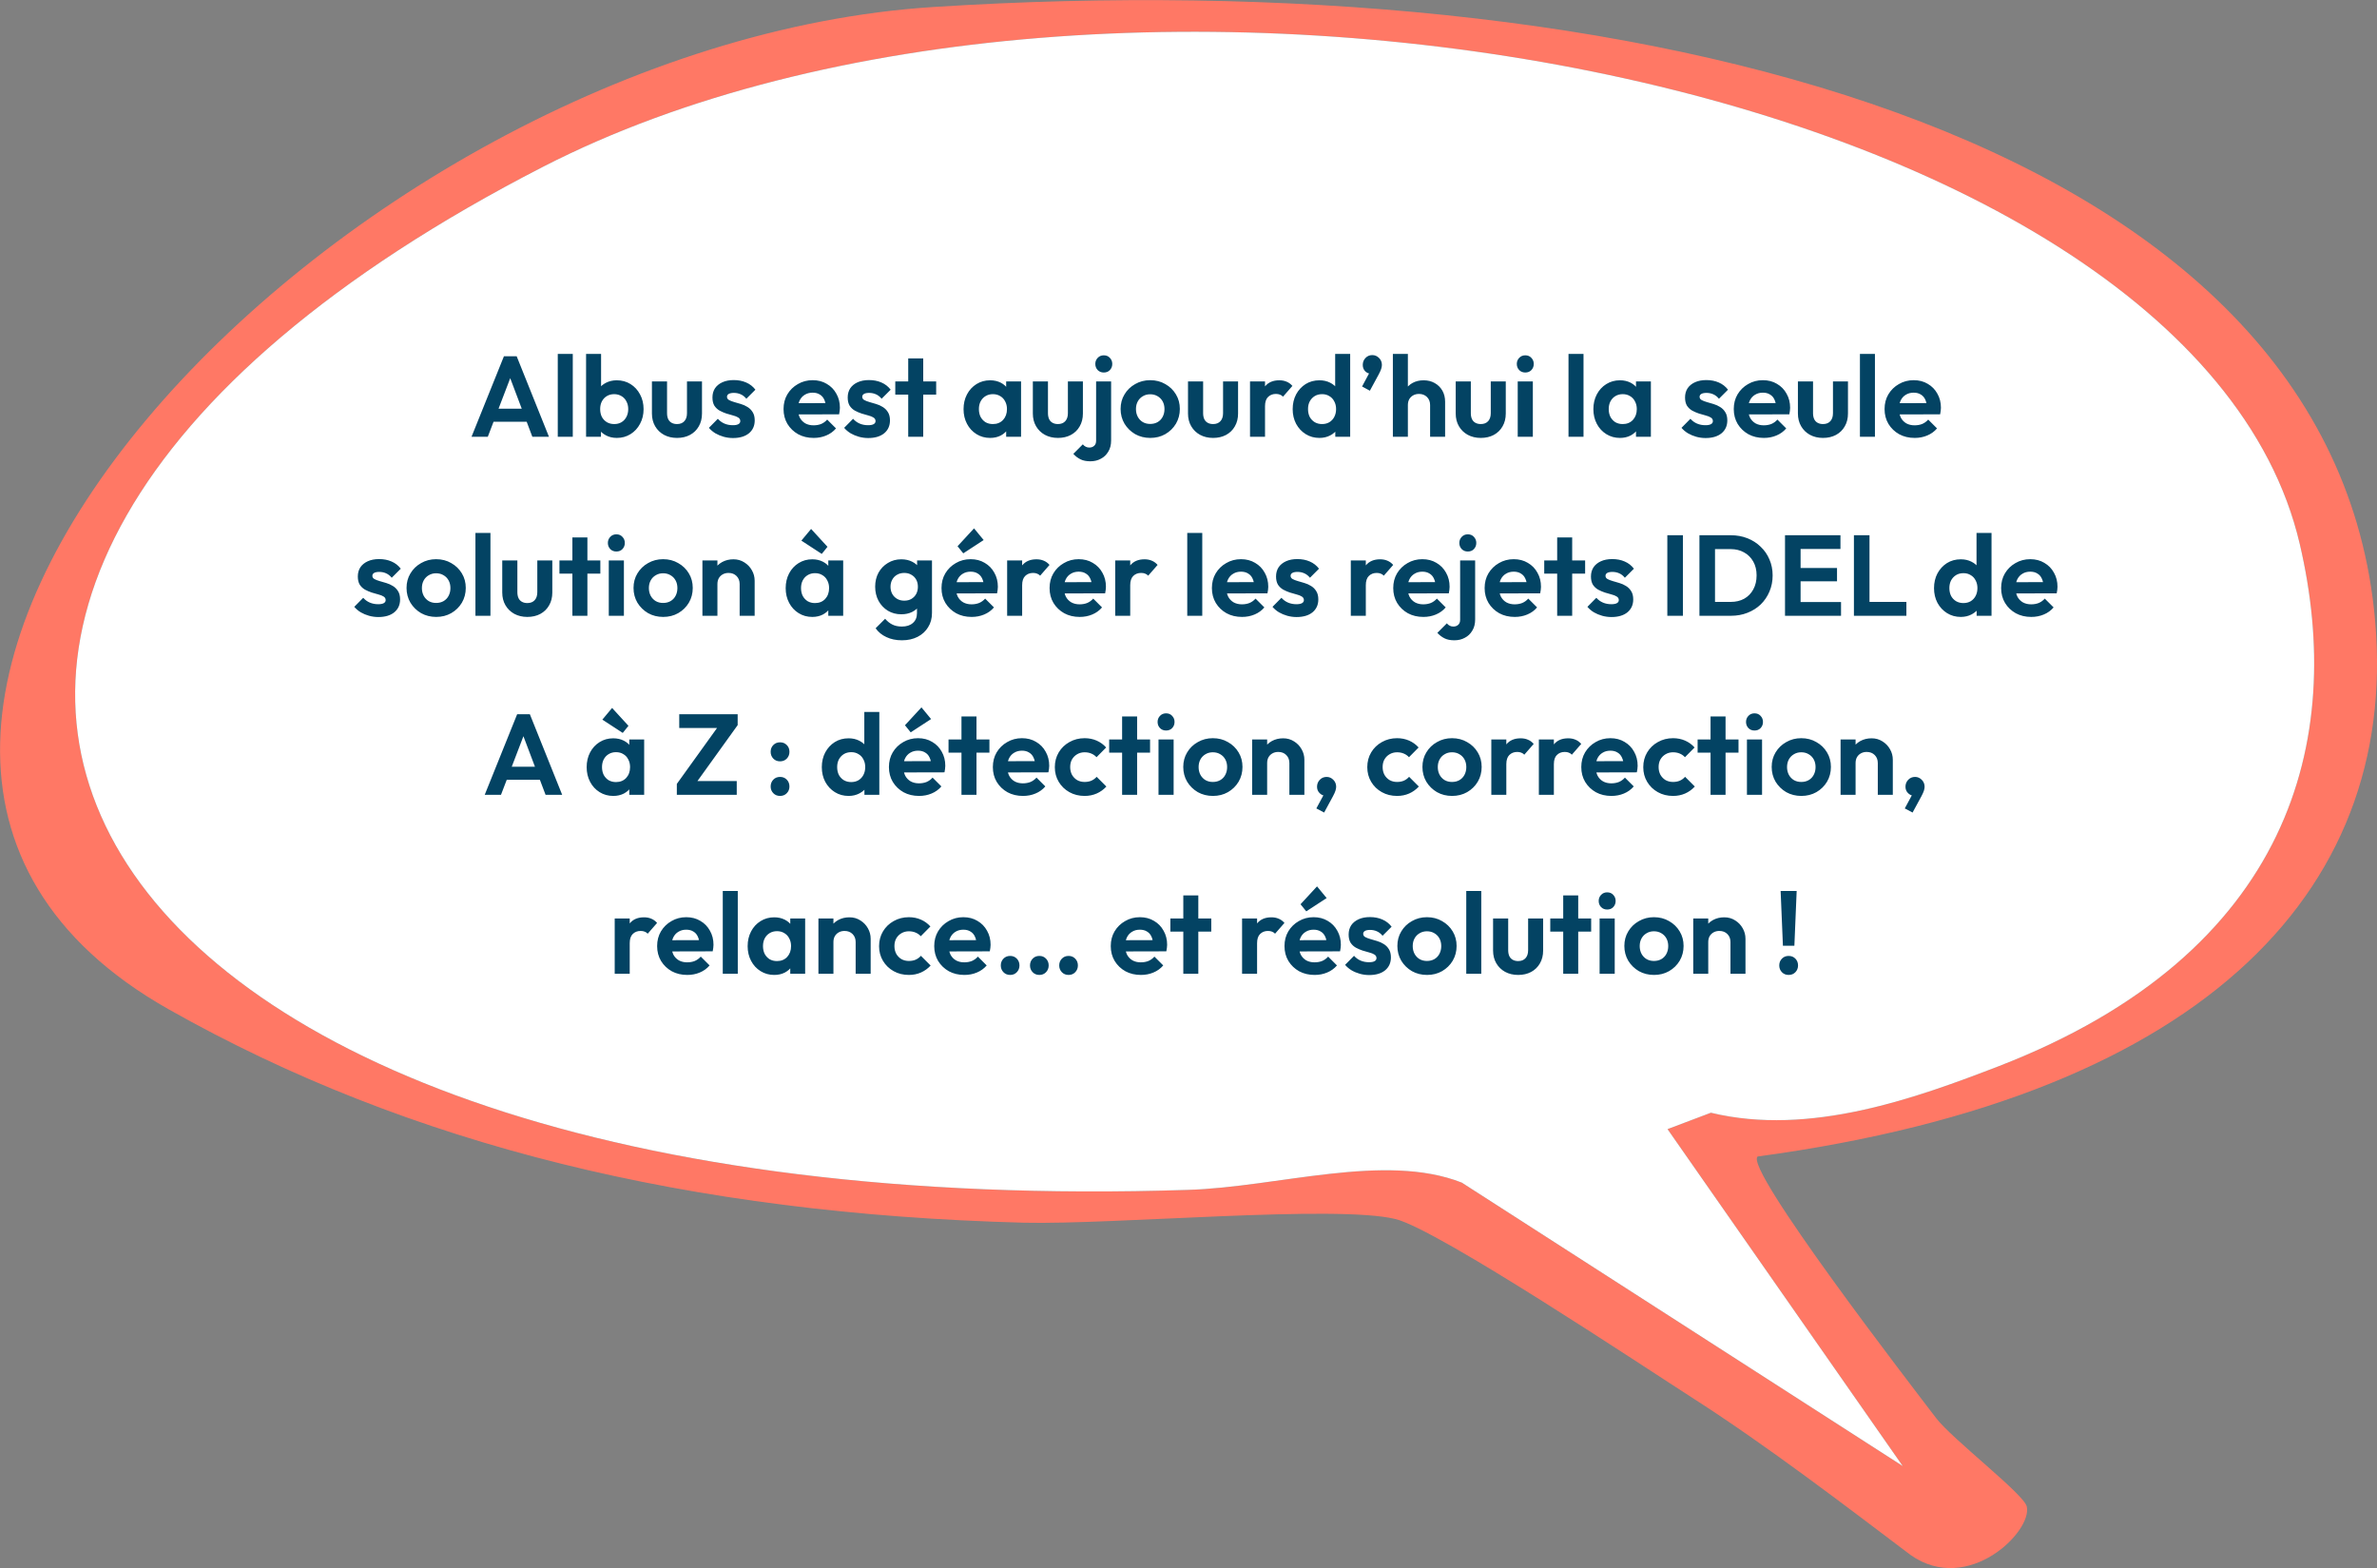
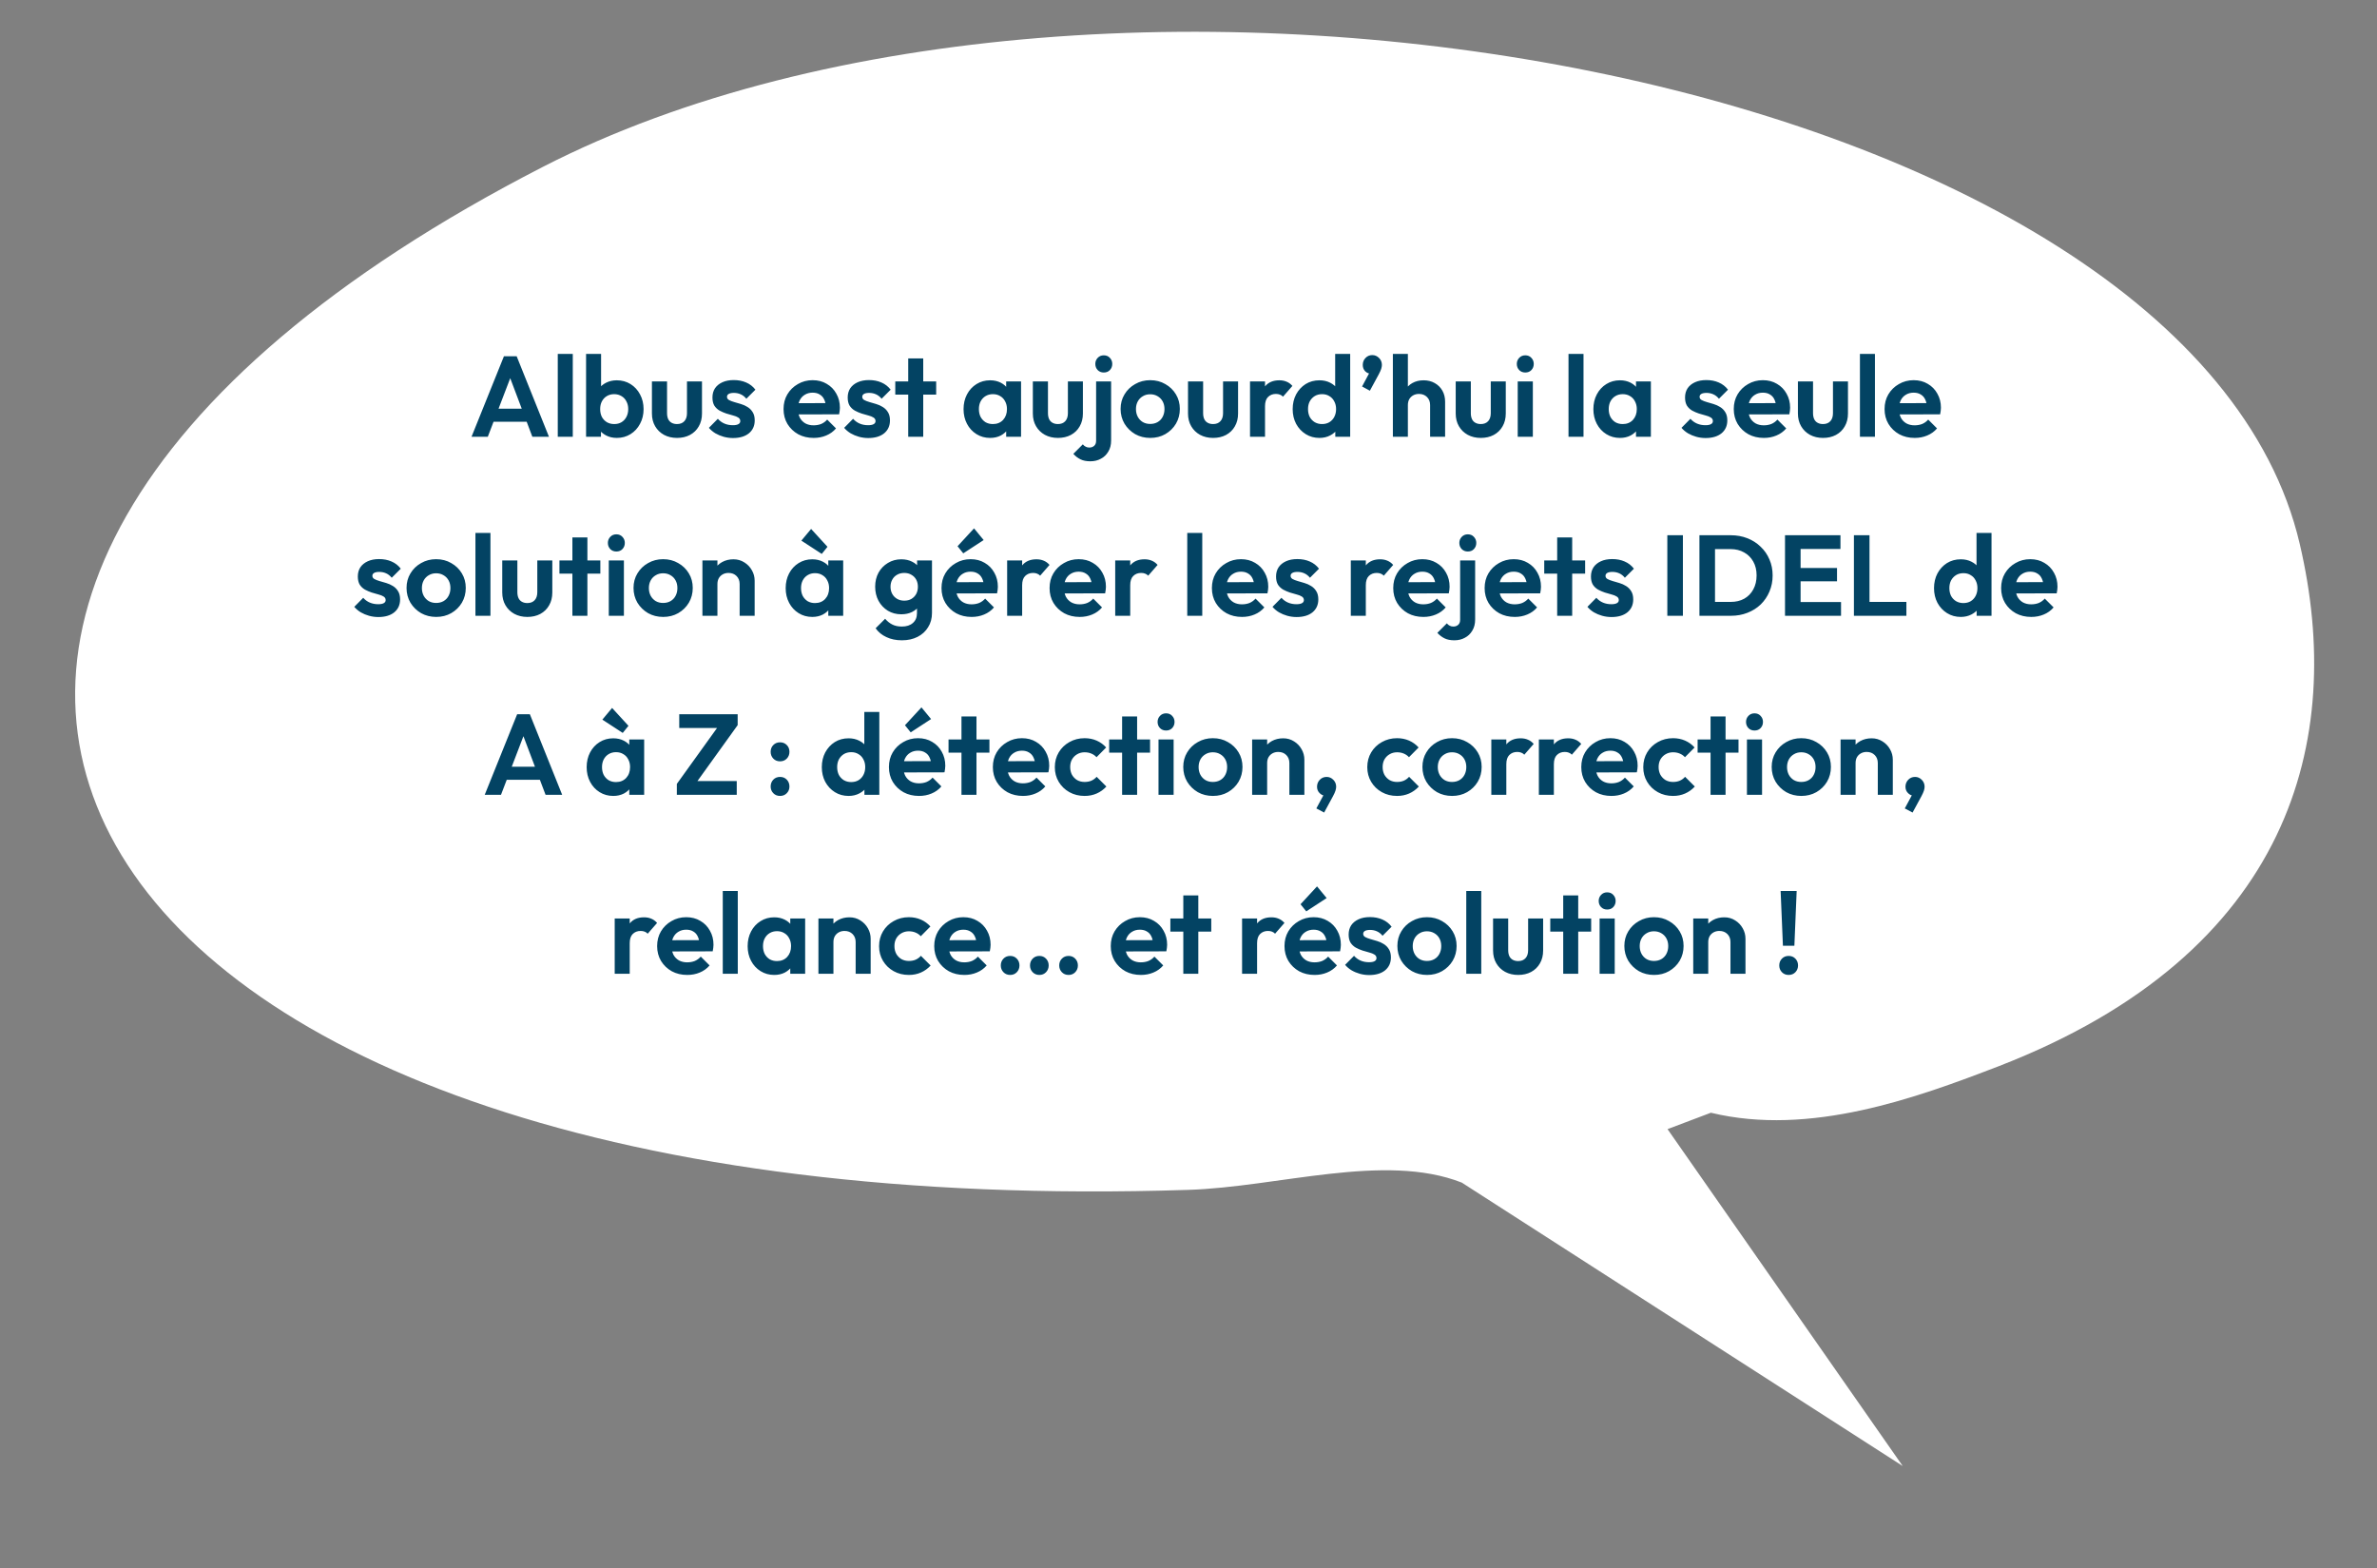
<svg xmlns="http://www.w3.org/2000/svg" width="332" height="219" viewBox="0 0 332 219" fill="none">
  <rect x="0" y="0" width="332" height="219" fill="#808080" stroke="none" />
-   <path d="M130.406 0.976C227.967 -5.261 324.276 18.455 331.582 85.105C335.758 123.331 308.967 152.944 245.503 161.514C243.416 162.998 267.145 193.757 270.415 198.042C272.642 200.969 282.663 208.648 283.08 210.388C283.915 213.867 274.869 222.818 266.866 217.176C257.542 210.133 246.895 201.987 236.735 195.454C229.777 190.999 200.828 171.696 194.913 170.253C186.633 168.217 155.736 171.059 143.001 170.762C96.378 169.532 57.2 159.986 23.52 140.937C-44.049 102.754 47.25 6.237 130.406 0.976ZM165.896 166.18C178.491 165.799 193.382 160.92 204.168 165.162L265.753 204.745L232.908 157.695L238.962 155.404C252.81 158.756 267.701 153.326 279.253 148.871C320.031 133.046 327.616 103.348 321.214 75.984C305.974 10.606 154.553 -17.097 75.85 23.292C-42.379 84.002 7.028 171.314 165.896 166.18Z" fill="#FF7865" />
  <path d="M165.896 166.18C178.491 165.799 193.383 160.92 204.169 165.162L265.754 204.745L232.908 157.695L238.963 155.404C252.81 158.756 267.702 153.326 279.253 148.871C320.031 133.046 327.616 103.348 321.214 75.984C305.975 10.606 154.553 -17.097 75.85 23.292C-42.378 84.002 7.029 171.314 165.896 166.18Z" fill="white" />
  <path d="M65.859 61L70.387 49.752H72.163L76.675 61H74.355L70.867 51.768H71.667L68.131 61H65.859ZM68.259 58.904V57.08H74.307V58.904H68.259ZM77.905 61V49.432H80.001V61H77.905ZM86.146 61.16C85.591 61.16 85.09 61.043 84.642 60.808C84.194 60.573 83.836 60.253 83.57 59.848C83.303 59.443 83.159 58.989 83.138 58.488V55.736C83.159 55.235 83.303 54.787 83.57 54.392C83.847 53.987 84.21 53.672 84.658 53.448C85.106 53.224 85.602 53.112 86.146 53.112C86.86 53.112 87.5 53.288 88.066 53.64C88.631 53.992 89.074 54.472 89.394 55.08C89.724 55.688 89.89 56.376 89.89 57.144C89.89 57.901 89.724 58.584 89.394 59.192C89.074 59.8 88.631 60.28 88.066 60.632C87.5 60.984 86.86 61.16 86.146 61.16ZM81.858 61V49.432H83.954V55.176L83.602 57.032L83.938 58.92V61H81.858ZM85.794 59.224C86.178 59.224 86.514 59.139 86.802 58.968C87.1 58.787 87.33 58.541 87.49 58.232C87.66 57.912 87.746 57.544 87.746 57.128C87.746 56.723 87.66 56.365 87.49 56.056C87.33 55.736 87.1 55.491 86.802 55.32C86.503 55.139 86.162 55.048 85.778 55.048C85.394 55.048 85.052 55.139 84.754 55.32C84.466 55.491 84.236 55.736 84.066 56.056C83.906 56.365 83.826 56.723 83.826 57.128C83.826 57.544 83.906 57.912 84.066 58.232C84.236 58.541 84.471 58.787 84.77 58.968C85.068 59.139 85.41 59.224 85.794 59.224ZM94.56 61.16C93.877 61.16 93.269 61.016 92.736 60.728C92.213 60.44 91.803 60.04 91.504 59.528C91.205 59.016 91.056 58.424 91.056 57.752V53.272H93.168V57.704C93.168 58.024 93.221 58.301 93.328 58.536C93.435 58.76 93.595 58.931 93.808 59.048C94.021 59.165 94.272 59.224 94.56 59.224C94.997 59.224 95.339 59.091 95.584 58.824C95.829 58.557 95.952 58.184 95.952 57.704V53.272H98.048V57.752C98.048 58.435 97.899 59.032 97.6 59.544C97.312 60.056 96.901 60.456 96.368 60.744C95.845 61.021 95.243 61.16 94.56 61.16ZM102.373 61.176C101.936 61.176 101.504 61.117 101.077 61C100.661 60.883 100.277 60.723 99.925 60.52C99.573 60.307 99.269 60.051 99.013 59.752L100.261 58.488C100.528 58.787 100.837 59.011 101.189 59.16C101.541 59.309 101.93 59.384 102.357 59.384C102.698 59.384 102.954 59.336 103.125 59.24C103.306 59.144 103.397 59 103.397 58.808C103.397 58.595 103.301 58.429 103.109 58.312C102.928 58.195 102.688 58.099 102.389 58.024C102.09 57.939 101.776 57.848 101.445 57.752C101.125 57.645 100.816 57.512 100.517 57.352C100.218 57.181 99.973 56.952 99.781 56.664C99.6 56.365 99.509 55.981 99.509 55.512C99.509 55.021 99.626 54.595 99.861 54.232C100.106 53.869 100.453 53.587 100.901 53.384C101.349 53.181 101.877 53.08 102.485 53.08C103.125 53.08 103.701 53.192 104.213 53.416C104.736 53.64 105.168 53.976 105.509 54.424L104.245 55.688C104.01 55.4 103.744 55.192 103.445 55.064C103.157 54.936 102.842 54.872 102.501 54.872C102.192 54.872 101.952 54.92 101.781 55.016C101.621 55.112 101.541 55.245 101.541 55.416C101.541 55.608 101.632 55.757 101.813 55.864C102.005 55.971 102.25 56.067 102.549 56.152C102.848 56.227 103.157 56.317 103.477 56.424C103.808 56.52 104.117 56.659 104.405 56.84C104.704 57.021 104.944 57.261 105.125 57.56C105.317 57.859 105.413 58.243 105.413 58.712C105.413 59.469 105.141 60.072 104.597 60.52C104.053 60.957 103.312 61.176 102.373 61.176ZM113.647 61.16C112.837 61.16 112.117 60.989 111.487 60.648C110.858 60.296 110.357 59.816 109.983 59.208C109.621 58.6 109.439 57.907 109.439 57.128C109.439 56.36 109.615 55.677 109.967 55.08C110.33 54.472 110.821 53.992 111.439 53.64C112.058 53.277 112.746 53.096 113.503 53.096C114.25 53.096 114.906 53.267 115.471 53.608C116.047 53.939 116.495 54.397 116.815 54.984C117.146 55.56 117.311 56.216 117.311 56.952C117.311 57.091 117.301 57.235 117.279 57.384C117.269 57.523 117.242 57.683 117.199 57.864L110.703 57.88V56.312L116.223 56.296L115.375 56.952C115.354 56.493 115.269 56.109 115.119 55.8C114.981 55.491 114.773 55.256 114.495 55.096C114.229 54.925 113.898 54.84 113.503 54.84C113.087 54.84 112.725 54.936 112.415 55.128C112.106 55.309 111.866 55.571 111.695 55.912C111.535 56.243 111.455 56.637 111.455 57.096C111.455 57.565 111.541 57.976 111.711 58.328C111.893 58.669 112.149 58.936 112.479 59.128C112.81 59.309 113.194 59.4 113.631 59.4C114.026 59.4 114.383 59.336 114.703 59.208C115.023 59.069 115.301 58.867 115.535 58.6L116.767 59.832C116.394 60.269 115.935 60.6 115.391 60.824C114.858 61.048 114.277 61.16 113.647 61.16ZM121.264 61.176C120.826 61.176 120.394 61.117 119.968 61C119.552 60.883 119.168 60.723 118.816 60.52C118.464 60.307 118.16 60.051 117.904 59.752L119.152 58.488C119.418 58.787 119.728 59.011 120.08 59.16C120.432 59.309 120.821 59.384 121.248 59.384C121.589 59.384 121.845 59.336 122.016 59.24C122.197 59.144 122.288 59 122.288 58.808C122.288 58.595 122.192 58.429 122 58.312C121.818 58.195 121.578 58.099 121.28 58.024C120.981 57.939 120.666 57.848 120.336 57.752C120.016 57.645 119.706 57.512 119.408 57.352C119.109 57.181 118.864 56.952 118.672 56.664C118.49 56.365 118.4 55.981 118.4 55.512C118.4 55.021 118.517 54.595 118.752 54.232C118.997 53.869 119.344 53.587 119.792 53.384C120.24 53.181 120.768 53.08 121.376 53.08C122.016 53.08 122.592 53.192 123.104 53.416C123.626 53.64 124.058 53.976 124.4 54.424L123.136 55.688C122.901 55.4 122.634 55.192 122.336 55.064C122.048 54.936 121.733 54.872 121.392 54.872C121.082 54.872 120.842 54.92 120.672 55.016C120.512 55.112 120.432 55.245 120.432 55.416C120.432 55.608 120.522 55.757 120.704 55.864C120.896 55.971 121.141 56.067 121.44 56.152C121.738 56.227 122.048 56.317 122.368 56.424C122.698 56.52 123.008 56.659 123.296 56.84C123.594 57.021 123.834 57.261 124.016 57.56C124.208 57.859 124.304 58.243 124.304 58.712C124.304 59.469 124.032 60.072 123.488 60.52C122.944 60.957 122.202 61.176 121.264 61.176ZM126.853 61V50.056H128.949V61H126.853ZM125.045 55.112V53.272H130.757V55.112H125.045ZM138.293 61.16C137.589 61.16 136.954 60.984 136.389 60.632C135.823 60.28 135.381 59.8 135.061 59.192C134.741 58.584 134.581 57.901 134.581 57.144C134.581 56.376 134.741 55.688 135.061 55.08C135.381 54.472 135.823 53.992 136.389 53.64C136.954 53.288 137.589 53.112 138.293 53.112C138.847 53.112 139.343 53.224 139.781 53.448C140.218 53.672 140.565 53.987 140.821 54.392C141.087 54.787 141.231 55.235 141.253 55.736V58.52C141.231 59.032 141.087 59.485 140.821 59.88C140.565 60.275 140.218 60.589 139.781 60.824C139.343 61.048 138.847 61.16 138.293 61.16ZM138.677 59.224C139.263 59.224 139.738 59.032 140.101 58.648C140.463 58.253 140.645 57.747 140.645 57.128C140.645 56.723 140.559 56.365 140.389 56.056C140.229 55.736 139.999 55.491 139.701 55.32C139.413 55.139 139.071 55.048 138.677 55.048C138.293 55.048 137.951 55.139 137.653 55.32C137.365 55.491 137.135 55.736 136.965 56.056C136.805 56.365 136.725 56.723 136.725 57.128C136.725 57.544 136.805 57.912 136.965 58.232C137.135 58.541 137.365 58.787 137.653 58.968C137.951 59.139 138.293 59.224 138.677 59.224ZM140.533 61V58.92L140.869 57.032L140.533 55.176V53.272H142.613V61H140.533ZM147.763 61.16C147.08 61.16 146.472 61.016 145.939 60.728C145.416 60.44 145.006 60.04 144.707 59.528C144.408 59.016 144.259 58.424 144.259 57.752V53.272H146.371V57.704C146.371 58.024 146.424 58.301 146.531 58.536C146.638 58.76 146.798 58.931 147.011 59.048C147.224 59.165 147.475 59.224 147.763 59.224C148.2 59.224 148.542 59.091 148.787 58.824C149.032 58.557 149.155 58.184 149.155 57.704V53.272H151.251V57.752C151.251 58.435 151.102 59.032 150.803 59.544C150.515 60.056 150.104 60.456 149.571 60.744C149.048 61.021 148.446 61.16 147.763 61.16ZM152.296 64.424C151.742 64.424 151.283 64.333 150.92 64.152C150.547 63.971 150.211 63.715 149.912 63.384L151.24 62.056C151.368 62.216 151.507 62.328 151.656 62.392C151.795 62.467 151.96 62.504 152.152 62.504C152.419 62.504 152.643 62.424 152.824 62.264C153.006 62.104 153.096 61.869 153.096 61.56V53.272H155.192V61.528C155.192 62.136 155.059 62.653 154.792 63.08C154.536 63.517 154.19 63.848 153.752 64.072C153.326 64.307 152.84 64.424 152.296 64.424ZM154.168 52.024C153.827 52.024 153.544 51.912 153.32 51.688C153.096 51.453 152.984 51.165 152.984 50.824C152.984 50.493 153.096 50.211 153.32 49.976C153.544 49.741 153.827 49.624 154.168 49.624C154.52 49.624 154.803 49.741 155.016 49.976C155.24 50.211 155.352 50.493 155.352 50.824C155.352 51.165 155.24 51.453 155.016 51.688C154.803 51.912 154.52 52.024 154.168 52.024ZM160.662 61.16C159.883 61.16 159.179 60.984 158.55 60.632C157.931 60.269 157.435 59.784 157.062 59.176C156.699 58.557 156.518 57.869 156.518 57.112C156.518 56.355 156.699 55.677 157.062 55.08C157.424 54.472 157.92 53.992 158.55 53.64C159.179 53.277 159.878 53.096 160.646 53.096C161.435 53.096 162.139 53.277 162.758 53.64C163.387 53.992 163.883 54.472 164.246 55.08C164.608 55.677 164.79 56.355 164.79 57.112C164.79 57.869 164.608 58.557 164.246 59.176C163.883 59.784 163.387 60.269 162.758 60.632C162.139 60.984 161.44 61.16 160.662 61.16ZM160.646 59.208C161.04 59.208 161.387 59.123 161.686 58.952C161.995 58.771 162.23 58.525 162.39 58.216C162.56 57.896 162.646 57.533 162.646 57.128C162.646 56.723 162.56 56.365 162.39 56.056C162.219 55.747 161.984 55.507 161.686 55.336C161.387 55.155 161.04 55.064 160.646 55.064C160.262 55.064 159.92 55.155 159.622 55.336C159.323 55.507 159.088 55.747 158.918 56.056C158.747 56.365 158.662 56.723 158.662 57.128C158.662 57.533 158.747 57.896 158.918 58.216C159.088 58.525 159.323 58.771 159.622 58.952C159.92 59.123 160.262 59.208 160.646 59.208ZM169.435 61.16C168.752 61.16 168.144 61.016 167.611 60.728C167.088 60.44 166.678 60.04 166.379 59.528C166.08 59.016 165.931 58.424 165.931 57.752V53.272H168.043V57.704C168.043 58.024 168.096 58.301 168.203 58.536C168.31 58.76 168.47 58.931 168.683 59.048C168.896 59.165 169.147 59.224 169.435 59.224C169.872 59.224 170.214 59.091 170.459 58.824C170.704 58.557 170.827 58.184 170.827 57.704V53.272H172.923V57.752C172.923 58.435 172.774 59.032 172.475 59.544C172.187 60.056 171.776 60.456 171.243 60.744C170.72 61.021 170.118 61.16 169.435 61.16ZM174.592 61V53.272H176.688V61H174.592ZM176.688 56.728L175.872 56.184C175.968 55.235 176.245 54.488 176.704 53.944C177.163 53.389 177.824 53.112 178.688 53.112C179.061 53.112 179.397 53.176 179.696 53.304C179.995 53.421 180.267 53.619 180.512 53.896L179.2 55.4C179.083 55.272 178.939 55.176 178.768 55.112C178.608 55.048 178.421 55.016 178.208 55.016C177.76 55.016 177.392 55.16 177.104 55.448C176.827 55.725 176.688 56.152 176.688 56.728ZM184.294 61.16C183.579 61.16 182.939 60.984 182.374 60.632C181.808 60.28 181.36 59.8 181.03 59.192C180.71 58.584 180.55 57.901 180.55 57.144C180.55 56.376 180.71 55.688 181.03 55.08C181.36 54.472 181.803 53.992 182.358 53.64C182.923 53.288 183.568 53.112 184.294 53.112C184.848 53.112 185.344 53.224 185.782 53.448C186.23 53.672 186.587 53.987 186.854 54.392C187.131 54.787 187.28 55.235 187.302 55.736V58.488C187.28 58.989 187.136 59.443 186.87 59.848C186.603 60.253 186.246 60.573 185.798 60.808C185.35 61.043 184.848 61.16 184.294 61.16ZM184.646 59.224C185.04 59.224 185.382 59.139 185.67 58.968C185.968 58.787 186.198 58.541 186.358 58.232C186.528 57.912 186.614 57.544 186.614 57.128C186.614 56.723 186.528 56.365 186.358 56.056C186.198 55.736 185.968 55.491 185.67 55.32C185.382 55.139 185.046 55.048 184.662 55.048C184.267 55.048 183.92 55.139 183.622 55.32C183.334 55.501 183.104 55.747 182.934 56.056C182.774 56.365 182.694 56.723 182.694 57.128C182.694 57.544 182.774 57.912 182.934 58.232C183.104 58.541 183.339 58.787 183.638 58.968C183.936 59.139 184.272 59.224 184.646 59.224ZM188.582 61H186.502V58.92L186.838 57.032L186.486 55.176V49.432H188.582V61ZM190.244 53.976L191.364 51.88L192.036 51.688C191.961 51.837 191.876 51.96 191.78 52.056C191.684 52.141 191.572 52.184 191.444 52.184C191.166 52.184 190.91 52.072 190.676 51.848C190.452 51.613 190.34 51.32 190.34 50.968C190.34 50.584 190.468 50.259 190.724 49.992C190.98 49.725 191.294 49.592 191.668 49.592C192.03 49.592 192.345 49.725 192.612 49.992C192.878 50.259 193.012 50.584 193.012 50.968C193.012 51.117 192.98 51.299 192.916 51.512C192.852 51.715 192.734 51.976 192.564 52.296L191.332 54.568L190.244 53.976ZM199.745 61V56.568C199.745 56.109 199.601 55.736 199.313 55.448C199.025 55.16 198.652 55.016 198.193 55.016C197.895 55.016 197.628 55.08 197.393 55.208C197.159 55.336 196.972 55.517 196.833 55.752C196.705 55.987 196.641 56.259 196.641 56.568L195.825 56.152C195.825 55.544 195.953 55.016 196.209 54.568C196.465 54.109 196.817 53.752 197.265 53.496C197.724 53.24 198.247 53.112 198.833 53.112C199.42 53.112 199.937 53.24 200.385 53.496C200.844 53.752 201.201 54.104 201.457 54.552C201.713 55 201.841 55.517 201.841 56.104V61H199.745ZM194.545 61V49.432H196.641V61H194.545ZM206.826 61.16C206.143 61.16 205.535 61.016 205.002 60.728C204.479 60.44 204.068 60.04 203.77 59.528C203.471 59.016 203.322 58.424 203.322 57.752V53.272H205.434V57.704C205.434 58.024 205.487 58.301 205.594 58.536C205.7 58.76 205.86 58.931 206.074 59.048C206.287 59.165 206.538 59.224 206.826 59.224C207.263 59.224 207.604 59.091 207.85 58.824C208.095 58.557 208.218 58.184 208.218 57.704V53.272H210.314V57.752C210.314 58.435 210.164 59.032 209.866 59.544C209.578 60.056 209.167 60.456 208.634 60.744C208.111 61.021 207.508 61.16 206.826 61.16ZM211.983 61V53.272H214.095V61H211.983ZM213.039 52.024C212.697 52.024 212.415 51.912 212.191 51.688C211.967 51.453 211.855 51.165 211.855 50.824C211.855 50.493 211.967 50.211 212.191 49.976C212.415 49.741 212.697 49.624 213.039 49.624C213.391 49.624 213.673 49.741 213.887 49.976C214.111 50.211 214.223 50.493 214.223 50.824C214.223 51.165 214.111 51.453 213.887 51.688C213.673 51.912 213.391 52.024 213.039 52.024ZM219.076 61V49.432H221.172V61H219.076ZM226.262 61.16C225.558 61.16 224.923 60.984 224.358 60.632C223.792 60.28 223.35 59.8 223.03 59.192C222.71 58.584 222.55 57.901 222.55 57.144C222.55 56.376 222.71 55.688 223.03 55.08C223.35 54.472 223.792 53.992 224.358 53.64C224.923 53.288 225.558 53.112 226.262 53.112C226.816 53.112 227.312 53.224 227.75 53.448C228.187 53.672 228.534 53.987 228.79 54.392C229.056 54.787 229.2 55.235 229.222 55.736V58.52C229.2 59.032 229.056 59.485 228.79 59.88C228.534 60.275 228.187 60.589 227.75 60.824C227.312 61.048 226.816 61.16 226.262 61.16ZM226.646 59.224C227.232 59.224 227.707 59.032 228.07 58.648C228.432 58.253 228.614 57.747 228.614 57.128C228.614 56.723 228.528 56.365 228.358 56.056C228.198 55.736 227.968 55.491 227.67 55.32C227.382 55.139 227.04 55.048 226.646 55.048C226.262 55.048 225.92 55.139 225.622 55.32C225.334 55.491 225.104 55.736 224.934 56.056C224.774 56.365 224.694 56.723 224.694 57.128C224.694 57.544 224.774 57.912 224.934 58.232C225.104 58.541 225.334 58.787 225.622 58.968C225.92 59.139 226.262 59.224 226.646 59.224ZM228.502 61V58.92L228.838 57.032L228.502 55.176V53.272H230.582V61H228.502ZM238.217 61.176C237.779 61.176 237.347 61.117 236.921 61C236.505 60.883 236.121 60.723 235.769 60.52C235.417 60.307 235.113 60.051 234.857 59.752L236.105 58.488C236.371 58.787 236.681 59.011 237.033 59.16C237.385 59.309 237.774 59.384 238.201 59.384C238.542 59.384 238.798 59.336 238.969 59.24C239.15 59.144 239.241 59 239.241 58.808C239.241 58.595 239.145 58.429 238.953 58.312C238.771 58.195 238.531 58.099 238.233 58.024C237.934 57.939 237.619 57.848 237.289 57.752C236.969 57.645 236.659 57.512 236.361 57.352C236.062 57.181 235.817 56.952 235.625 56.664C235.443 56.365 235.353 55.981 235.353 55.512C235.353 55.021 235.47 54.595 235.705 54.232C235.95 53.869 236.297 53.587 236.745 53.384C237.193 53.181 237.721 53.08 238.329 53.08C238.969 53.08 239.545 53.192 240.057 53.416C240.579 53.64 241.011 53.976 241.353 54.424L240.089 55.688C239.854 55.4 239.587 55.192 239.289 55.064C239.001 54.936 238.686 54.872 238.345 54.872C238.035 54.872 237.795 54.92 237.625 55.016C237.465 55.112 237.385 55.245 237.385 55.416C237.385 55.608 237.475 55.757 237.657 55.864C237.849 55.971 238.094 56.067 238.393 56.152C238.691 56.227 239.001 56.317 239.321 56.424C239.651 56.52 239.961 56.659 240.249 56.84C240.547 57.021 240.787 57.261 240.969 57.56C241.161 57.859 241.257 58.243 241.257 58.712C241.257 59.469 240.985 60.072 240.441 60.52C239.897 60.957 239.155 61.176 238.217 61.176ZM246.366 61.16C245.556 61.16 244.836 60.989 244.206 60.648C243.577 60.296 243.076 59.816 242.702 59.208C242.34 58.6 242.158 57.907 242.158 57.128C242.158 56.36 242.334 55.677 242.686 55.08C243.049 54.472 243.54 53.992 244.158 53.64C244.777 53.277 245.465 53.096 246.222 53.096C246.969 53.096 247.625 53.267 248.19 53.608C248.766 53.939 249.214 54.397 249.534 54.984C249.865 55.56 250.03 56.216 250.03 56.952C250.03 57.091 250.02 57.235 249.998 57.384C249.988 57.523 249.961 57.683 249.918 57.864L243.422 57.88V56.312L248.942 56.296L248.094 56.952C248.073 56.493 247.988 56.109 247.838 55.8C247.7 55.491 247.492 55.256 247.214 55.096C246.948 54.925 246.617 54.84 246.222 54.84C245.806 54.84 245.444 54.936 245.134 55.128C244.825 55.309 244.585 55.571 244.414 55.912C244.254 56.243 244.174 56.637 244.174 57.096C244.174 57.565 244.26 57.976 244.43 58.328C244.612 58.669 244.868 58.936 245.198 59.128C245.529 59.309 245.913 59.4 246.35 59.4C246.745 59.4 247.102 59.336 247.422 59.208C247.742 59.069 248.02 58.867 248.254 58.6L249.486 59.832C249.113 60.269 248.654 60.6 248.11 60.824C247.577 61.048 246.996 61.16 246.366 61.16ZM254.622 61.16C253.94 61.16 253.332 61.016 252.798 60.728C252.276 60.44 251.865 60.04 251.566 59.528C251.268 59.016 251.118 58.424 251.118 57.752V53.272H253.23V57.704C253.23 58.024 253.284 58.301 253.39 58.536C253.497 58.76 253.657 58.931 253.87 59.048C254.084 59.165 254.334 59.224 254.622 59.224C255.06 59.224 255.401 59.091 255.646 58.824C255.892 58.557 256.014 58.184 256.014 57.704V53.272H258.11V57.752C258.11 58.435 257.961 59.032 257.662 59.544C257.374 60.056 256.964 60.456 256.43 60.744C255.908 61.021 255.305 61.16 254.622 61.16ZM259.78 61V49.432H261.876V61H259.78ZM267.429 61.16C266.618 61.16 265.898 60.989 265.269 60.648C264.639 60.296 264.138 59.816 263.765 59.208C263.402 58.6 263.221 57.907 263.221 57.128C263.221 56.36 263.397 55.677 263.749 55.08C264.111 54.472 264.602 53.992 265.221 53.64C265.839 53.277 266.527 53.096 267.285 53.096C268.031 53.096 268.687 53.267 269.253 53.608C269.829 53.939 270.277 54.397 270.597 54.984C270.927 55.56 271.093 56.216 271.093 56.952C271.093 57.091 271.082 57.235 271.061 57.384C271.05 57.523 271.023 57.683 270.981 57.864L264.485 57.88V56.312L270.005 56.296L269.157 56.952C269.135 56.493 269.05 56.109 268.901 55.8C268.762 55.491 268.554 55.256 268.277 55.096C268.01 54.925 267.679 54.84 267.285 54.84C266.869 54.84 266.506 54.936 266.197 55.128C265.887 55.309 265.647 55.571 265.477 55.912C265.317 56.243 265.237 56.637 265.237 57.096C265.237 57.565 265.322 57.976 265.493 58.328C265.674 58.669 265.93 58.936 266.261 59.128C266.591 59.309 266.975 59.4 267.413 59.4C267.807 59.4 268.165 59.336 268.485 59.208C268.805 59.069 269.082 58.867 269.317 58.6L270.549 59.832C270.175 60.269 269.717 60.6 269.173 60.824C268.639 61.048 268.058 61.16 267.429 61.16ZM52.842 86.176C52.404 86.176 51.972 86.117 51.546 86C51.13 85.883 50.746 85.723 50.394 85.52C50.042 85.307 49.738 85.051 49.482 84.752L50.73 83.488C50.996 83.787 51.306 84.011 51.658 84.16C52.01 84.309 52.399 84.384 52.826 84.384C53.167 84.384 53.423 84.336 53.594 84.24C53.775 84.144 53.866 84 53.866 83.808C53.866 83.595 53.77 83.429 53.578 83.312C53.397 83.195 53.157 83.099 52.858 83.024C52.559 82.939 52.245 82.848 51.914 82.752C51.594 82.645 51.285 82.512 50.986 82.352C50.687 82.181 50.442 81.952 50.25 81.664C50.069 81.365 49.978 80.981 49.978 80.512C49.978 80.021 50.095 79.595 50.33 79.232C50.575 78.869 50.922 78.587 51.37 78.384C51.818 78.181 52.346 78.08 52.954 78.08C53.594 78.08 54.17 78.192 54.682 78.416C55.205 78.64 55.636 78.976 55.978 79.424L54.714 80.688C54.479 80.4 54.212 80.192 53.914 80.064C53.626 79.936 53.311 79.872 52.97 79.872C52.66 79.872 52.42 79.92 52.25 80.016C52.09 80.112 52.01 80.245 52.01 80.416C52.01 80.608 52.1 80.757 52.282 80.864C52.474 80.971 52.719 81.067 53.018 81.152C53.316 81.227 53.626 81.317 53.946 81.424C54.276 81.52 54.586 81.659 54.874 81.84C55.172 82.021 55.413 82.261 55.594 82.56C55.786 82.859 55.882 83.243 55.882 83.712C55.882 84.469 55.61 85.072 55.066 85.52C54.522 85.957 53.781 86.176 52.842 86.176ZM60.927 86.16C60.148 86.16 59.444 85.984 58.815 85.632C58.197 85.269 57.7 84.784 57.327 84.176C56.965 83.557 56.783 82.869 56.783 82.112C56.783 81.355 56.965 80.677 57.327 80.08C57.69 79.472 58.186 78.992 58.815 78.64C59.444 78.277 60.143 78.096 60.911 78.096C61.7 78.096 62.404 78.277 63.023 78.64C63.653 78.992 64.148 79.472 64.511 80.08C64.874 80.677 65.055 81.355 65.055 82.112C65.055 82.869 64.874 83.557 64.511 84.176C64.148 84.784 63.653 85.269 63.023 85.632C62.404 85.984 61.706 86.16 60.927 86.16ZM60.911 84.208C61.306 84.208 61.653 84.123 61.951 83.952C62.261 83.771 62.495 83.525 62.655 83.216C62.826 82.896 62.911 82.533 62.911 82.128C62.911 81.723 62.826 81.365 62.655 81.056C62.484 80.747 62.25 80.507 61.951 80.336C61.653 80.155 61.306 80.064 60.911 80.064C60.527 80.064 60.186 80.155 59.887 80.336C59.589 80.507 59.354 80.747 59.183 81.056C59.013 81.365 58.927 81.723 58.927 82.128C58.927 82.533 59.013 82.896 59.183 83.216C59.354 83.525 59.589 83.771 59.887 83.952C60.186 84.123 60.527 84.208 60.911 84.208ZM66.405 86V74.432H68.501V86H66.405ZM73.654 86.16C72.971 86.16 72.363 86.016 71.83 85.728C71.307 85.44 70.896 85.04 70.598 84.528C70.299 84.016 70.15 83.424 70.15 82.752V78.272H72.262V82.704C72.262 83.024 72.315 83.301 72.422 83.536C72.528 83.76 72.688 83.931 72.902 84.048C73.115 84.165 73.366 84.224 73.654 84.224C74.091 84.224 74.432 84.091 74.678 83.824C74.923 83.557 75.046 83.184 75.046 82.704V78.272H77.142V82.752C77.142 83.435 76.992 84.032 76.694 84.544C76.406 85.056 75.995 85.456 75.462 85.744C74.939 86.021 74.336 86.16 73.654 86.16ZM79.947 86V75.056H82.043V86H79.947ZM78.139 80.112V78.272H83.851V80.112H78.139ZM85.03 86V78.272H87.142V86H85.03ZM86.086 77.024C85.744 77.024 85.462 76.912 85.238 76.688C85.014 76.453 84.902 76.165 84.902 75.824C84.902 75.493 85.014 75.211 85.238 74.976C85.462 74.741 85.744 74.624 86.086 74.624C86.438 74.624 86.72 74.741 86.934 74.976C87.158 75.211 87.27 75.493 87.27 75.824C87.27 76.165 87.158 76.453 86.934 76.688C86.72 76.912 86.438 77.024 86.086 77.024ZM92.63 86.16C91.852 86.16 91.148 85.984 90.518 85.632C89.9 85.269 89.404 84.784 89.03 84.176C88.668 83.557 88.486 82.869 88.486 82.112C88.486 81.355 88.668 80.677 89.03 80.08C89.393 79.472 89.889 78.992 90.518 78.64C91.148 78.277 91.846 78.096 92.614 78.096C93.404 78.096 94.108 78.277 94.726 78.64C95.356 78.992 95.852 79.472 96.214 80.08C96.577 80.677 96.758 81.355 96.758 82.112C96.758 82.869 96.577 83.557 96.214 84.176C95.852 84.784 95.356 85.269 94.726 85.632C94.108 85.984 93.409 86.16 92.63 86.16ZM92.614 84.208C93.009 84.208 93.356 84.123 93.654 83.952C93.964 83.771 94.198 83.525 94.358 83.216C94.529 82.896 94.614 82.533 94.614 82.128C94.614 81.723 94.529 81.365 94.358 81.056C94.188 80.747 93.953 80.507 93.654 80.336C93.356 80.155 93.009 80.064 92.614 80.064C92.23 80.064 91.889 80.155 91.59 80.336C91.292 80.507 91.057 80.747 90.886 81.056C90.716 81.365 90.63 81.723 90.63 82.128C90.63 82.533 90.716 82.896 90.886 83.216C91.057 83.525 91.292 83.771 91.59 83.952C91.889 84.123 92.23 84.208 92.614 84.208ZM103.308 86V81.568C103.308 81.109 103.164 80.736 102.876 80.448C102.588 80.16 102.214 80.016 101.756 80.016C101.457 80.016 101.19 80.08 100.956 80.208C100.721 80.336 100.534 80.517 100.396 80.752C100.268 80.987 100.204 81.259 100.204 81.568L99.388 81.152C99.388 80.544 99.516 80.016 99.772 79.568C100.038 79.109 100.401 78.752 100.86 78.496C101.329 78.24 101.857 78.112 102.444 78.112C103.009 78.112 103.516 78.256 103.964 78.544C104.412 78.821 104.764 79.189 105.02 79.648C105.276 80.096 105.404 80.581 105.404 81.104V86H103.308ZM98.108 86V78.272H100.204V86H98.108ZM113.449 86.16C112.745 86.16 112.11 85.984 111.545 85.632C110.98 85.28 110.537 84.8 110.217 84.192C109.897 83.584 109.737 82.901 109.737 82.144C109.737 81.376 109.897 80.688 110.217 80.08C110.537 79.472 110.98 78.992 111.545 78.64C112.11 78.288 112.745 78.112 113.449 78.112C114.004 78.112 114.5 78.224 114.937 78.448C115.374 78.672 115.721 78.987 115.977 79.392C116.244 79.787 116.388 80.235 116.409 80.736V83.52C116.388 84.032 116.244 84.485 115.977 84.88C115.721 85.275 115.374 85.589 114.937 85.824C114.5 86.048 114.004 86.16 113.449 86.16ZM113.833 84.224C114.42 84.224 114.894 84.032 115.257 83.648C115.62 83.253 115.801 82.747 115.801 82.128C115.801 81.723 115.716 81.365 115.545 81.056C115.385 80.736 115.156 80.491 114.857 80.32C114.569 80.139 114.228 80.048 113.833 80.048C113.449 80.048 113.108 80.139 112.809 80.32C112.521 80.491 112.292 80.736 112.121 81.056C111.961 81.365 111.881 81.723 111.881 82.128C111.881 82.544 111.961 82.912 112.121 83.232C112.292 83.541 112.521 83.787 112.809 83.968C113.108 84.139 113.449 84.224 113.833 84.224ZM115.689 86V83.92L116.025 82.032L115.689 80.176V78.272H117.769V86H115.689ZM114.777 77.36L111.929 75.504L113.289 73.872L115.577 76.368L114.777 77.36ZM125.98 89.424C125.159 89.424 124.434 89.275 123.804 88.976C123.175 88.688 122.674 88.277 122.3 87.744L123.628 86.416C123.927 86.768 124.258 87.035 124.62 87.216C124.994 87.408 125.442 87.504 125.964 87.504C126.615 87.504 127.127 87.339 127.5 87.008C127.884 86.677 128.076 86.219 128.076 85.632V83.696L128.428 82L128.092 80.304V78.272H130.172V85.6C130.172 86.368 129.991 87.035 129.628 87.6C129.276 88.176 128.786 88.624 128.156 88.944C127.527 89.264 126.802 89.424 125.98 89.424ZM125.884 85.792C125.191 85.792 124.567 85.627 124.012 85.296C123.458 84.955 123.02 84.491 122.7 83.904C122.391 83.317 122.236 82.661 122.236 81.936C122.236 81.211 122.391 80.56 122.7 79.984C123.02 79.408 123.458 78.955 124.012 78.624C124.567 78.283 125.191 78.112 125.884 78.112C126.46 78.112 126.967 78.224 127.404 78.448C127.852 78.672 128.204 78.981 128.46 79.376C128.716 79.76 128.855 80.213 128.876 80.736V83.168C128.855 83.68 128.711 84.139 128.444 84.544C128.188 84.939 127.836 85.248 127.388 85.472C126.951 85.685 126.45 85.792 125.884 85.792ZM126.3 83.888C126.684 83.888 127.015 83.808 127.292 83.648C127.58 83.477 127.804 83.248 127.964 82.96C128.124 82.661 128.204 82.325 128.204 81.952C128.204 81.568 128.124 81.232 127.964 80.944C127.804 80.656 127.58 80.432 127.292 80.272C127.015 80.101 126.684 80.016 126.3 80.016C125.916 80.016 125.58 80.101 125.292 80.272C125.004 80.432 124.78 80.661 124.62 80.96C124.46 81.248 124.38 81.579 124.38 81.952C124.38 82.315 124.46 82.645 124.62 82.944C124.78 83.232 125.004 83.461 125.292 83.632C125.58 83.803 125.916 83.888 126.3 83.888ZM135.71 86.16C134.899 86.16 134.179 85.989 133.55 85.648C132.921 85.296 132.419 84.816 132.046 84.208C131.683 83.6 131.502 82.907 131.502 82.128C131.502 81.36 131.678 80.677 132.03 80.08C132.393 79.472 132.883 78.992 133.502 78.64C134.121 78.277 134.809 78.096 135.566 78.096C136.313 78.096 136.969 78.267 137.534 78.608C138.11 78.939 138.558 79.397 138.878 79.984C139.209 80.56 139.374 81.216 139.374 81.952C139.374 82.091 139.363 82.235 139.342 82.384C139.331 82.523 139.305 82.683 139.262 82.864L132.766 82.88V81.312L138.286 81.296L137.438 81.952C137.417 81.493 137.331 81.109 137.182 80.8C137.043 80.491 136.835 80.256 136.558 80.096C136.291 79.925 135.961 79.84 135.566 79.84C135.15 79.84 134.787 79.936 134.478 80.128C134.169 80.309 133.929 80.571 133.758 80.912C133.598 81.243 133.518 81.637 133.518 82.096C133.518 82.565 133.603 82.976 133.774 83.328C133.955 83.669 134.211 83.936 134.542 84.128C134.873 84.309 135.257 84.4 135.694 84.4C136.089 84.4 136.446 84.336 136.766 84.208C137.086 84.069 137.363 83.867 137.598 83.6L138.83 84.832C138.457 85.269 137.998 85.6 137.454 85.824C136.921 86.048 136.339 86.16 135.71 86.16ZM134.542 77.28L133.742 76.288L136.046 73.792L137.39 75.424L134.542 77.28ZM140.67 86V78.272H142.766V86H140.67ZM142.766 81.728L141.95 81.184C142.046 80.235 142.324 79.488 142.782 78.944C143.241 78.389 143.902 78.112 144.766 78.112C145.14 78.112 145.476 78.176 145.774 78.304C146.073 78.421 146.345 78.619 146.59 78.896L145.278 80.4C145.161 80.272 145.017 80.176 144.846 80.112C144.686 80.048 144.5 80.016 144.286 80.016C143.838 80.016 143.47 80.16 143.182 80.448C142.905 80.725 142.766 81.152 142.766 81.728ZM150.804 86.16C149.993 86.16 149.273 85.989 148.644 85.648C148.014 85.296 147.513 84.816 147.14 84.208C146.777 83.6 146.596 82.907 146.596 82.128C146.596 81.36 146.772 80.677 147.124 80.08C147.486 79.472 147.977 78.992 148.596 78.64C149.214 78.277 149.902 78.096 150.66 78.096C151.406 78.096 152.062 78.267 152.628 78.608C153.204 78.939 153.652 79.397 153.972 79.984C154.302 80.56 154.468 81.216 154.468 81.952C154.468 82.091 154.457 82.235 154.436 82.384C154.425 82.523 154.398 82.683 154.356 82.864L147.86 82.88V81.312L153.38 81.296L152.532 81.952C152.51 81.493 152.425 81.109 152.276 80.8C152.137 80.491 151.929 80.256 151.652 80.096C151.385 79.925 151.054 79.84 150.66 79.84C150.244 79.84 149.881 79.936 149.572 80.128C149.262 80.309 149.022 80.571 148.852 80.912C148.692 81.243 148.612 81.637 148.612 82.096C148.612 82.565 148.697 82.976 148.868 83.328C149.049 83.669 149.305 83.936 149.636 84.128C149.966 84.309 150.35 84.4 150.788 84.4C151.182 84.4 151.54 84.336 151.86 84.208C152.18 84.069 152.457 83.867 152.692 83.6L153.924 84.832C153.55 85.269 153.092 85.6 152.548 85.824C152.014 86.048 151.433 86.16 150.804 86.16ZM155.764 86V78.272H157.86V86H155.764ZM157.86 81.728L157.044 81.184C157.14 80.235 157.417 79.488 157.876 78.944C158.335 78.389 158.996 78.112 159.86 78.112C160.233 78.112 160.569 78.176 160.868 78.304C161.167 78.421 161.439 78.619 161.684 78.896L160.372 80.4C160.255 80.272 160.111 80.176 159.94 80.112C159.78 80.048 159.593 80.016 159.38 80.016C158.932 80.016 158.564 80.16 158.276 80.448C157.999 80.725 157.86 81.152 157.86 81.728ZM165.826 86V74.432H167.922V86H165.826ZM173.476 86.16C172.665 86.16 171.945 85.989 171.316 85.648C170.686 85.296 170.185 84.816 169.812 84.208C169.449 83.6 169.268 82.907 169.268 82.128C169.268 81.36 169.444 80.677 169.796 80.08C170.158 79.472 170.649 78.992 171.268 78.64C171.886 78.277 172.574 78.096 173.332 78.096C174.078 78.096 174.734 78.267 175.3 78.608C175.876 78.939 176.324 79.397 176.644 79.984C176.974 80.56 177.14 81.216 177.14 81.952C177.14 82.091 177.129 82.235 177.108 82.384C177.097 82.523 177.07 82.683 177.028 82.864L170.532 82.88V81.312L176.052 81.296L175.204 81.952C175.182 81.493 175.097 81.109 174.948 80.8C174.809 80.491 174.601 80.256 174.324 80.096C174.057 79.925 173.726 79.84 173.332 79.84C172.916 79.84 172.553 79.936 172.244 80.128C171.934 80.309 171.694 80.571 171.524 80.912C171.364 81.243 171.284 81.637 171.284 82.096C171.284 82.565 171.369 82.976 171.54 83.328C171.721 83.669 171.977 83.936 172.308 84.128C172.638 84.309 173.022 84.4 173.46 84.4C173.854 84.4 174.212 84.336 174.532 84.208C174.852 84.069 175.129 83.867 175.364 83.6L176.596 84.832C176.222 85.269 175.764 85.6 175.22 85.824C174.686 86.048 174.105 86.16 173.476 86.16ZM181.092 86.176C180.654 86.176 180.222 86.117 179.796 86C179.38 85.883 178.996 85.723 178.644 85.52C178.292 85.307 177.988 85.051 177.732 84.752L178.98 83.488C179.246 83.787 179.556 84.011 179.908 84.16C180.26 84.309 180.649 84.384 181.076 84.384C181.417 84.384 181.673 84.336 181.844 84.24C182.025 84.144 182.116 84 182.116 83.808C182.116 83.595 182.02 83.429 181.828 83.312C181.646 83.195 181.406 83.099 181.108 83.024C180.809 82.939 180.494 82.848 180.164 82.752C179.844 82.645 179.534 82.512 179.236 82.352C178.937 82.181 178.692 81.952 178.5 81.664C178.318 81.365 178.228 80.981 178.228 80.512C178.228 80.021 178.345 79.595 178.58 79.232C178.825 78.869 179.172 78.587 179.62 78.384C180.068 78.181 180.596 78.08 181.204 78.08C181.844 78.08 182.42 78.192 182.932 78.416C183.454 78.64 183.886 78.976 184.228 79.424L182.964 80.688C182.729 80.4 182.462 80.192 182.164 80.064C181.876 79.936 181.561 79.872 181.22 79.872C180.91 79.872 180.67 79.92 180.5 80.016C180.34 80.112 180.26 80.245 180.26 80.416C180.26 80.608 180.35 80.757 180.532 80.864C180.724 80.971 180.969 81.067 181.268 81.152C181.566 81.227 181.876 81.317 182.196 81.424C182.526 81.52 182.836 81.659 183.124 81.84C183.422 82.021 183.662 82.261 183.844 82.56C184.036 82.859 184.132 83.243 184.132 83.712C184.132 84.469 183.86 85.072 183.316 85.52C182.772 85.957 182.03 86.176 181.092 86.176ZM188.67 86V78.272H190.766V86H188.67ZM190.766 81.728L189.95 81.184C190.046 80.235 190.324 79.488 190.782 78.944C191.241 78.389 191.902 78.112 192.766 78.112C193.14 78.112 193.476 78.176 193.774 78.304C194.073 78.421 194.345 78.619 194.59 78.896L193.278 80.4C193.161 80.272 193.017 80.176 192.846 80.112C192.686 80.048 192.5 80.016 192.286 80.016C191.838 80.016 191.47 80.16 191.182 80.448C190.905 80.725 190.766 81.152 190.766 81.728ZM198.804 86.16C197.993 86.16 197.273 85.989 196.644 85.648C196.014 85.296 195.513 84.816 195.14 84.208C194.777 83.6 194.596 82.907 194.596 82.128C194.596 81.36 194.772 80.677 195.124 80.08C195.486 79.472 195.977 78.992 196.596 78.64C197.214 78.277 197.902 78.096 198.66 78.096C199.406 78.096 200.062 78.267 200.628 78.608C201.204 78.939 201.652 79.397 201.972 79.984C202.302 80.56 202.468 81.216 202.468 81.952C202.468 82.091 202.457 82.235 202.436 82.384C202.425 82.523 202.398 82.683 202.356 82.864L195.86 82.88V81.312L201.38 81.296L200.532 81.952C200.51 81.493 200.425 81.109 200.276 80.8C200.137 80.491 199.929 80.256 199.652 80.096C199.385 79.925 199.054 79.84 198.66 79.84C198.244 79.84 197.881 79.936 197.572 80.128C197.262 80.309 197.022 80.571 196.852 80.912C196.692 81.243 196.612 81.637 196.612 82.096C196.612 82.565 196.697 82.976 196.868 83.328C197.049 83.669 197.305 83.936 197.636 84.128C197.966 84.309 198.35 84.4 198.788 84.4C199.182 84.4 199.54 84.336 199.86 84.208C200.18 84.069 200.457 83.867 200.692 83.6L201.924 84.832C201.55 85.269 201.092 85.6 200.548 85.824C200.014 86.048 199.433 86.16 198.804 86.16ZM203.14 89.424C202.585 89.424 202.127 89.333 201.764 89.152C201.391 88.971 201.055 88.715 200.756 88.384L202.084 87.056C202.212 87.216 202.351 87.328 202.5 87.392C202.639 87.467 202.804 87.504 202.996 87.504C203.263 87.504 203.487 87.424 203.668 87.264C203.849 87.104 203.94 86.869 203.94 86.56V78.272H206.036V86.528C206.036 87.136 205.903 87.653 205.636 88.08C205.38 88.517 205.033 88.848 204.596 89.072C204.169 89.307 203.684 89.424 203.14 89.424ZM205.012 77.024C204.671 77.024 204.388 76.912 204.164 76.688C203.94 76.453 203.828 76.165 203.828 75.824C203.828 75.493 203.94 75.211 204.164 74.976C204.388 74.741 204.671 74.624 205.012 74.624C205.364 74.624 205.647 74.741 205.86 74.976C206.084 75.211 206.196 75.493 206.196 75.824C206.196 76.165 206.084 76.453 205.86 76.688C205.647 76.912 205.364 77.024 205.012 77.024ZM211.569 86.16C210.759 86.16 210.039 85.989 209.409 85.648C208.78 85.296 208.279 84.816 207.905 84.208C207.543 83.6 207.361 82.907 207.361 82.128C207.361 81.36 207.537 80.677 207.889 80.08C208.252 79.472 208.743 78.992 209.361 78.64C209.98 78.277 210.668 78.096 211.425 78.096C212.172 78.096 212.828 78.267 213.393 78.608C213.969 78.939 214.417 79.397 214.737 79.984C215.068 80.56 215.233 81.216 215.233 81.952C215.233 82.091 215.223 82.235 215.201 82.384C215.191 82.523 215.164 82.683 215.121 82.864L208.625 82.88V81.312L214.145 81.296L213.297 81.952C213.276 81.493 213.191 81.109 213.041 80.8C212.903 80.491 212.695 80.256 212.417 80.096C212.151 79.925 211.82 79.84 211.425 79.84C211.009 79.84 210.647 79.936 210.337 80.128C210.028 80.309 209.788 80.571 209.617 80.912C209.457 81.243 209.377 81.637 209.377 82.096C209.377 82.565 209.463 82.976 209.633 83.328C209.815 83.669 210.071 83.936 210.401 84.128C210.732 84.309 211.116 84.4 211.553 84.4C211.948 84.4 212.305 84.336 212.625 84.208C212.945 84.069 213.223 83.867 213.457 83.6L214.689 84.832C214.316 85.269 213.857 85.6 213.313 85.824C212.78 86.048 212.199 86.16 211.569 86.16ZM217.494 86V75.056H219.59V86H217.494ZM215.686 80.112V78.272H221.398V80.112H215.686ZM225.076 86.176C224.639 86.176 224.207 86.117 223.78 86C223.364 85.883 222.98 85.723 222.628 85.52C222.276 85.307 221.972 85.051 221.716 84.752L222.964 83.488C223.231 83.787 223.54 84.011 223.892 84.16C224.244 84.309 224.634 84.384 225.06 84.384C225.402 84.384 225.658 84.336 225.828 84.24C226.01 84.144 226.1 84 226.1 83.808C226.1 83.595 226.004 83.429 225.812 83.312C225.631 83.195 225.391 83.099 225.092 83.024C224.794 82.939 224.479 82.848 224.148 82.752C223.828 82.645 223.519 82.512 223.22 82.352C222.922 82.181 222.676 81.952 222.484 81.664C222.303 81.365 222.212 80.981 222.212 80.512C222.212 80.021 222.33 79.595 222.564 79.232C222.81 78.869 223.156 78.587 223.604 78.384C224.052 78.181 224.58 78.08 225.188 78.08C225.828 78.08 226.404 78.192 226.916 78.416C227.439 78.64 227.871 78.976 228.212 79.424L226.948 80.688C226.714 80.4 226.447 80.192 226.148 80.064C225.86 79.936 225.546 79.872 225.204 79.872C224.895 79.872 224.655 79.92 224.484 80.016C224.324 80.112 224.244 80.245 224.244 80.416C224.244 80.608 224.335 80.757 224.516 80.864C224.708 80.971 224.954 81.067 225.252 81.152C225.551 81.227 225.86 81.317 226.18 81.424C226.511 81.52 226.82 81.659 227.108 81.84C227.407 82.021 227.647 82.261 227.828 82.56C228.02 82.859 228.116 83.243 228.116 83.712C228.116 84.469 227.844 85.072 227.3 85.52C226.756 85.957 226.015 86.176 225.076 86.176ZM232.879 86V74.752H235.055V86H232.879ZM238.851 86V84.064H241.715C242.44 84.064 243.075 83.915 243.619 83.616C244.163 83.307 244.584 82.875 244.883 82.32C245.192 81.765 245.347 81.109 245.347 80.352C245.347 79.616 245.192 78.976 244.883 78.432C244.574 77.877 244.147 77.451 243.603 77.152C243.059 76.843 242.43 76.688 241.715 76.688H238.803V74.752H241.747C242.579 74.752 243.347 74.891 244.051 75.168C244.766 75.445 245.384 75.84 245.907 76.352C246.44 76.853 246.851 77.445 247.139 78.128C247.438 78.811 247.587 79.557 247.587 80.368C247.587 81.179 247.438 81.931 247.139 82.624C246.851 83.307 246.446 83.904 245.923 84.416C245.4 84.917 244.782 85.307 244.067 85.584C243.363 85.861 242.6 86 241.779 86H238.851ZM237.363 86V74.752H239.539V86H237.363ZM249.316 86V74.752H251.492V86H249.316ZM250.916 86V84.08H257.14V86H250.916ZM250.916 81.184V79.328H256.58V81.184H250.916ZM250.916 76.672V74.752H257.06V76.672H250.916ZM258.941 86V74.752H261.117V86H258.941ZM260.541 86V84.064H266.269V86H260.541ZM273.872 86.16C273.157 86.16 272.517 85.984 271.952 85.632C271.386 85.28 270.938 84.8 270.608 84.192C270.288 83.584 270.128 82.901 270.128 82.144C270.128 81.376 270.288 80.688 270.608 80.08C270.938 79.472 271.381 78.992 271.936 78.64C272.501 78.288 273.146 78.112 273.872 78.112C274.426 78.112 274.922 78.224 275.36 78.448C275.808 78.672 276.165 78.987 276.432 79.392C276.709 79.787 276.858 80.235 276.88 80.736V83.488C276.858 83.989 276.714 84.443 276.448 84.848C276.181 85.253 275.824 85.573 275.376 85.808C274.928 86.043 274.426 86.16 273.872 86.16ZM274.224 84.224C274.618 84.224 274.96 84.139 275.248 83.968C275.546 83.787 275.776 83.541 275.936 83.232C276.106 82.912 276.192 82.544 276.192 82.128C276.192 81.723 276.106 81.365 275.936 81.056C275.776 80.736 275.546 80.491 275.248 80.32C274.96 80.139 274.624 80.048 274.24 80.048C273.845 80.048 273.498 80.139 273.2 80.32C272.912 80.501 272.682 80.747 272.512 81.056C272.352 81.365 272.272 81.723 272.272 82.128C272.272 82.544 272.352 82.912 272.512 83.232C272.682 83.541 272.917 83.787 273.216 83.968C273.514 84.139 273.85 84.224 274.224 84.224ZM278.16 86H276.08V83.92L276.416 82.032L276.064 80.176V74.432H278.16V86ZM283.71 86.16C282.899 86.16 282.179 85.989 281.55 85.648C280.921 85.296 280.419 84.816 280.046 84.208C279.683 83.6 279.502 82.907 279.502 82.128C279.502 81.36 279.678 80.677 280.03 80.08C280.393 79.472 280.883 78.992 281.502 78.64C282.121 78.277 282.809 78.096 283.566 78.096C284.313 78.096 284.969 78.267 285.534 78.608C286.11 78.939 286.558 79.397 286.878 79.984C287.209 80.56 287.374 81.216 287.374 81.952C287.374 82.091 287.363 82.235 287.342 82.384C287.331 82.523 287.305 82.683 287.262 82.864L280.766 82.88V81.312L286.286 81.296L285.438 81.952C285.417 81.493 285.331 81.109 285.182 80.8C285.043 80.491 284.835 80.256 284.558 80.096C284.291 79.925 283.961 79.84 283.566 79.84C283.15 79.84 282.787 79.936 282.478 80.128C282.169 80.309 281.929 80.571 281.758 80.912C281.598 81.243 281.518 81.637 281.518 82.096C281.518 82.565 281.603 82.976 281.774 83.328C281.955 83.669 282.211 83.936 282.542 84.128C282.873 84.309 283.257 84.4 283.694 84.4C284.089 84.4 284.446 84.336 284.766 84.208C285.086 84.069 285.363 83.867 285.598 83.6L286.83 84.832C286.457 85.269 285.998 85.6 285.454 85.824C284.921 86.048 284.339 86.16 283.71 86.16ZM67.703 111L72.231 99.752H74.007L78.519 111H76.199L72.711 101.768H73.511L69.975 111H67.703ZM70.103 108.904V107.08H76.151V108.904H70.103ZM85.652 111.16C84.948 111.16 84.314 110.984 83.748 110.632C83.183 110.28 82.74 109.8 82.42 109.192C82.1 108.584 81.94 107.901 81.94 107.144C81.94 106.376 82.1 105.688 82.42 105.08C82.74 104.472 83.183 103.992 83.748 103.64C84.314 103.288 84.948 103.112 85.652 103.112C86.207 103.112 86.703 103.224 87.14 103.448C87.578 103.672 87.924 103.987 88.18 104.392C88.447 104.787 88.591 105.235 88.612 105.736V108.52C88.591 109.032 88.447 109.485 88.18 109.88C87.924 110.275 87.578 110.589 87.14 110.824C86.703 111.048 86.207 111.16 85.652 111.16ZM86.036 109.224C86.623 109.224 87.097 109.032 87.46 108.648C87.823 108.253 88.004 107.747 88.004 107.128C88.004 106.723 87.919 106.365 87.748 106.056C87.588 105.736 87.359 105.491 87.06 105.32C86.772 105.139 86.431 105.048 86.036 105.048C85.652 105.048 85.311 105.139 85.012 105.32C84.724 105.491 84.495 105.736 84.324 106.056C84.164 106.365 84.084 106.723 84.084 107.128C84.084 107.544 84.164 107.912 84.324 108.232C84.495 108.541 84.724 108.787 85.012 108.968C85.311 109.139 85.652 109.224 86.036 109.224ZM87.892 111V108.92L88.228 107.032L87.892 105.176V103.272H89.972V111H87.892ZM86.98 102.36L84.132 100.504L85.492 98.872L87.78 101.368L86.98 102.36ZM94.535 109.48L100.439 101.272H103.031L97.127 109.48H94.535ZM94.535 111V109.48L96.167 109.08H102.903V111H94.535ZM94.871 101.672V99.752H103.031V101.272L101.383 101.672H94.871ZM108.951 111.16C108.567 111.16 108.252 111.032 108.007 110.776C107.762 110.52 107.639 110.211 107.639 109.848C107.639 109.464 107.762 109.144 108.007 108.888C108.252 108.632 108.567 108.504 108.951 108.504C109.335 108.504 109.65 108.632 109.895 108.888C110.14 109.144 110.263 109.464 110.263 109.848C110.263 110.211 110.14 110.52 109.895 110.776C109.65 111.032 109.335 111.16 108.951 111.16ZM108.951 106.328C108.567 106.328 108.252 106.2 108.007 105.944C107.762 105.688 107.639 105.373 107.639 105C107.639 104.616 107.762 104.301 108.007 104.056C108.252 103.8 108.567 103.672 108.951 103.672C109.335 103.672 109.65 103.8 109.895 104.056C110.14 104.301 110.263 104.616 110.263 105C110.263 105.373 110.14 105.688 109.895 105.944C109.65 106.2 109.335 106.328 108.951 106.328ZM118.528 111.16C117.813 111.16 117.173 110.984 116.608 110.632C116.043 110.28 115.595 109.8 115.264 109.192C114.944 108.584 114.784 107.901 114.784 107.144C114.784 106.376 114.944 105.688 115.264 105.08C115.595 104.472 116.037 103.992 116.592 103.64C117.157 103.288 117.803 103.112 118.528 103.112C119.083 103.112 119.579 103.224 120.016 103.448C120.464 103.672 120.821 103.987 121.088 104.392C121.365 104.787 121.515 105.235 121.536 105.736V108.488C121.515 108.989 121.371 109.443 121.104 109.848C120.837 110.253 120.48 110.573 120.032 110.808C119.584 111.043 119.083 111.16 118.528 111.16ZM118.88 109.224C119.275 109.224 119.616 109.139 119.904 108.968C120.203 108.787 120.432 108.541 120.592 108.232C120.763 107.912 120.848 107.544 120.848 107.128C120.848 106.723 120.763 106.365 120.592 106.056C120.432 105.736 120.203 105.491 119.904 105.32C119.616 105.139 119.28 105.048 118.896 105.048C118.501 105.048 118.155 105.139 117.856 105.32C117.568 105.501 117.339 105.747 117.168 106.056C117.008 106.365 116.928 106.723 116.928 107.128C116.928 107.544 117.008 107.912 117.168 108.232C117.339 108.541 117.573 108.787 117.872 108.968C118.171 109.139 118.507 109.224 118.88 109.224ZM122.816 111H120.736V108.92L121.072 107.032L120.72 105.176V99.432H122.816V111ZM128.366 111.16C127.556 111.16 126.836 110.989 126.206 110.648C125.577 110.296 125.076 109.816 124.702 109.208C124.34 108.6 124.158 107.907 124.158 107.128C124.158 106.36 124.334 105.677 124.686 105.08C125.049 104.472 125.54 103.992 126.158 103.64C126.777 103.277 127.465 103.096 128.222 103.096C128.969 103.096 129.625 103.267 130.19 103.608C130.766 103.939 131.214 104.397 131.534 104.984C131.865 105.56 132.03 106.216 132.03 106.952C132.03 107.091 132.02 107.235 131.998 107.384C131.988 107.523 131.961 107.683 131.918 107.864L125.422 107.88V106.312L130.942 106.296L130.094 106.952C130.073 106.493 129.988 106.109 129.838 105.8C129.7 105.491 129.492 105.256 129.214 105.096C128.948 104.925 128.617 104.84 128.222 104.84C127.806 104.84 127.444 104.936 127.134 105.128C126.825 105.309 126.585 105.571 126.414 105.912C126.254 106.243 126.174 106.637 126.174 107.096C126.174 107.565 126.26 107.976 126.43 108.328C126.612 108.669 126.868 108.936 127.198 109.128C127.529 109.309 127.913 109.4 128.35 109.4C128.745 109.4 129.102 109.336 129.422 109.208C129.742 109.069 130.02 108.867 130.254 108.6L131.486 109.832C131.113 110.269 130.654 110.6 130.11 110.824C129.577 111.048 128.996 111.16 128.366 111.16ZM127.198 102.28L126.398 101.288L128.702 98.792L130.046 100.424L127.198 102.28ZM134.291 111V100.056H136.387V111H134.291ZM132.483 105.112V103.272H138.195V105.112H132.483ZM142.882 111.16C142.071 111.16 141.351 110.989 140.722 110.648C140.092 110.296 139.591 109.816 139.218 109.208C138.855 108.6 138.674 107.907 138.674 107.128C138.674 106.36 138.85 105.677 139.202 105.08C139.564 104.472 140.055 103.992 140.674 103.64C141.292 103.277 141.98 103.096 142.738 103.096C143.484 103.096 144.14 103.267 144.706 103.608C145.282 103.939 145.73 104.397 146.05 104.984C146.38 105.56 146.546 106.216 146.546 106.952C146.546 107.091 146.535 107.235 146.514 107.384C146.503 107.523 146.476 107.683 146.434 107.864L139.938 107.88V106.312L145.458 106.296L144.61 106.952C144.588 106.493 144.503 106.109 144.354 105.8C144.215 105.491 144.007 105.256 143.73 105.096C143.463 104.925 143.132 104.84 142.738 104.84C142.322 104.84 141.959 104.936 141.65 105.128C141.34 105.309 141.1 105.571 140.93 105.912C140.77 106.243 140.69 106.637 140.69 107.096C140.69 107.565 140.775 107.976 140.946 108.328C141.127 108.669 141.383 108.936 141.714 109.128C142.044 109.309 142.428 109.4 142.866 109.4C143.26 109.4 143.618 109.336 143.938 109.208C144.258 109.069 144.535 108.867 144.77 108.6L146.002 109.832C145.628 110.269 145.17 110.6 144.626 110.824C144.092 111.048 143.511 111.16 142.882 111.16ZM151.49 111.16C150.701 111.16 149.991 110.984 149.362 110.632C148.733 110.28 148.237 109.8 147.874 109.192C147.511 108.584 147.33 107.901 147.33 107.144C147.33 106.376 147.511 105.688 147.874 105.08C148.237 104.472 148.733 103.992 149.362 103.64C150.002 103.277 150.711 103.096 151.49 103.096C152.098 103.096 152.658 103.208 153.17 103.432C153.682 103.656 154.125 103.976 154.498 104.392L153.154 105.752C152.951 105.528 152.706 105.357 152.418 105.24C152.141 105.123 151.831 105.064 151.49 105.064C151.106 105.064 150.759 105.155 150.45 105.336C150.151 105.507 149.911 105.747 149.73 106.056C149.559 106.355 149.474 106.712 149.474 107.128C149.474 107.533 149.559 107.896 149.73 108.216C149.911 108.525 150.151 108.771 150.45 108.952C150.759 109.123 151.106 109.208 151.49 109.208C151.842 109.208 152.157 109.149 152.434 109.032C152.722 108.904 152.967 108.723 153.17 108.488L154.53 109.848C154.135 110.275 153.682 110.6 153.17 110.824C152.658 111.048 152.098 111.16 151.49 111.16ZM156.728 111V100.056H158.824V111H156.728ZM154.92 105.112V103.272H160.632V105.112H154.92ZM161.811 111V103.272H163.923V111H161.811ZM162.867 102.024C162.525 102.024 162.243 101.912 162.019 101.688C161.795 101.453 161.683 101.165 161.683 100.824C161.683 100.493 161.795 100.211 162.019 99.976C162.243 99.741 162.525 99.624 162.867 99.624C163.219 99.624 163.501 99.741 163.715 99.976C163.939 100.211 164.051 100.493 164.051 100.824C164.051 101.165 163.939 101.453 163.715 101.688C163.501 101.912 163.219 102.024 162.867 102.024ZM169.412 111.16C168.633 111.16 167.929 110.984 167.3 110.632C166.681 110.269 166.185 109.784 165.812 109.176C165.449 108.557 165.268 107.869 165.268 107.112C165.268 106.355 165.449 105.677 165.812 105.08C166.174 104.472 166.67 103.992 167.3 103.64C167.929 103.277 168.628 103.096 169.396 103.096C170.185 103.096 170.889 103.277 171.508 103.64C172.137 103.992 172.633 104.472 172.996 105.08C173.358 105.677 173.54 106.355 173.54 107.112C173.54 107.869 173.358 108.557 172.996 109.176C172.633 109.784 172.137 110.269 171.508 110.632C170.889 110.984 170.19 111.16 169.412 111.16ZM169.396 109.208C169.79 109.208 170.137 109.123 170.436 108.952C170.745 108.771 170.98 108.525 171.14 108.216C171.31 107.896 171.396 107.533 171.396 107.128C171.396 106.723 171.31 106.365 171.14 106.056C170.969 105.747 170.734 105.507 170.436 105.336C170.137 105.155 169.79 105.064 169.396 105.064C169.012 105.064 168.67 105.155 168.372 105.336C168.073 105.507 167.838 105.747 167.668 106.056C167.497 106.365 167.412 106.723 167.412 107.128C167.412 107.533 167.497 107.896 167.668 108.216C167.838 108.525 168.073 108.771 168.372 108.952C168.67 109.123 169.012 109.208 169.396 109.208ZM180.089 111V106.568C180.089 106.109 179.945 105.736 179.657 105.448C179.369 105.16 178.996 105.016 178.537 105.016C178.238 105.016 177.972 105.08 177.737 105.208C177.502 105.336 177.316 105.517 177.177 105.752C177.049 105.987 176.985 106.259 176.985 106.568L176.169 106.152C176.169 105.544 176.297 105.016 176.553 104.568C176.82 104.109 177.182 103.752 177.641 103.496C178.11 103.24 178.638 103.112 179.225 103.112C179.79 103.112 180.297 103.256 180.745 103.544C181.193 103.821 181.545 104.189 181.801 104.648C182.057 105.096 182.185 105.581 182.185 106.104V111H180.089ZM174.889 111V103.272H176.985V111H174.889ZM183.857 112.904L184.993 110.792L185.649 110.616C185.575 110.755 185.489 110.872 185.393 110.968C185.297 111.064 185.185 111.112 185.057 111.112C184.791 111.112 184.54 110.995 184.305 110.76C184.071 110.525 183.953 110.232 183.953 109.88C183.953 109.496 184.081 109.171 184.337 108.904C184.593 108.637 184.913 108.504 185.297 108.504C185.649 108.504 185.959 108.637 186.225 108.904C186.492 109.171 186.625 109.496 186.625 109.88C186.625 110.029 186.593 110.211 186.529 110.424C186.465 110.627 186.348 110.888 186.177 111.208L184.945 113.48L183.857 112.904ZM195.131 111.16C194.341 111.16 193.632 110.984 193.003 110.632C192.373 110.28 191.877 109.8 191.515 109.192C191.152 108.584 190.971 107.901 190.971 107.144C190.971 106.376 191.152 105.688 191.515 105.08C191.877 104.472 192.373 103.992 193.003 103.64C193.643 103.277 194.352 103.096 195.131 103.096C195.739 103.096 196.299 103.208 196.811 103.432C197.323 103.656 197.765 103.976 198.139 104.392L196.795 105.752C196.592 105.528 196.347 105.357 196.059 105.24C195.781 105.123 195.472 105.064 195.131 105.064C194.747 105.064 194.4 105.155 194.091 105.336C193.792 105.507 193.552 105.747 193.371 106.056C193.2 106.355 193.115 106.712 193.115 107.128C193.115 107.533 193.2 107.896 193.371 108.216C193.552 108.525 193.792 108.771 194.091 108.952C194.4 109.123 194.747 109.208 195.131 109.208C195.483 109.208 195.797 109.149 196.075 109.032C196.363 108.904 196.608 108.723 196.811 108.488L198.171 109.848C197.776 110.275 197.323 110.6 196.811 110.824C196.299 111.048 195.739 111.16 195.131 111.16ZM202.818 111.16C202.039 111.16 201.335 110.984 200.706 110.632C200.087 110.269 199.591 109.784 199.218 109.176C198.855 108.557 198.674 107.869 198.674 107.112C198.674 106.355 198.855 105.677 199.218 105.08C199.58 104.472 200.076 103.992 200.706 103.64C201.335 103.277 202.034 103.096 202.802 103.096C203.591 103.096 204.295 103.277 204.914 103.64C205.543 103.992 206.039 104.472 206.402 105.08C206.764 105.677 206.946 106.355 206.946 107.112C206.946 107.869 206.764 108.557 206.402 109.176C206.039 109.784 205.543 110.269 204.914 110.632C204.295 110.984 203.596 111.16 202.818 111.16ZM202.802 109.208C203.196 109.208 203.543 109.123 203.842 108.952C204.151 108.771 204.386 108.525 204.546 108.216C204.716 107.896 204.802 107.533 204.802 107.128C204.802 106.723 204.716 106.365 204.546 106.056C204.375 105.747 204.14 105.507 203.842 105.336C203.543 105.155 203.196 105.064 202.802 105.064C202.418 105.064 202.076 105.155 201.778 105.336C201.479 105.507 201.244 105.747 201.074 106.056C200.903 106.365 200.818 106.723 200.818 107.128C200.818 107.533 200.903 107.896 201.074 108.216C201.244 108.525 201.479 108.771 201.778 108.952C202.076 109.123 202.418 109.208 202.802 109.208ZM208.295 111V103.272H210.391V111H208.295ZM210.391 106.728L209.575 106.184C209.671 105.235 209.949 104.488 210.407 103.944C210.866 103.389 211.527 103.112 212.391 103.112C212.765 103.112 213.101 103.176 213.399 103.304C213.698 103.421 213.97 103.619 214.215 103.896L212.903 105.4C212.786 105.272 212.642 105.176 212.471 105.112C212.311 105.048 212.125 105.016 211.911 105.016C211.463 105.016 211.095 105.16 210.807 105.448C210.53 105.725 210.391 106.152 210.391 106.728ZM214.936 111V103.272H217.032V111H214.936ZM217.032 106.728L216.216 106.184C216.312 105.235 216.589 104.488 217.048 103.944C217.506 103.389 218.168 103.112 219.032 103.112C219.405 103.112 219.741 103.176 220.04 103.304C220.338 103.421 220.61 103.619 220.856 103.896L219.544 105.4C219.426 105.272 219.282 105.176 219.112 105.112C218.952 105.048 218.765 105.016 218.552 105.016C218.104 105.016 217.736 105.16 217.448 105.448C217.17 105.725 217.032 106.152 217.032 106.728ZM225.069 111.16C224.259 111.16 223.539 110.989 222.909 110.648C222.28 110.296 221.779 109.816 221.405 109.208C221.043 108.6 220.861 107.907 220.861 107.128C220.861 106.36 221.037 105.677 221.389 105.08C221.752 104.472 222.243 103.992 222.861 103.64C223.48 103.277 224.168 103.096 224.925 103.096C225.672 103.096 226.328 103.267 226.893 103.608C227.469 103.939 227.917 104.397 228.237 104.984C228.568 105.56 228.733 106.216 228.733 106.952C228.733 107.091 228.723 107.235 228.701 107.384C228.691 107.523 228.664 107.683 228.621 107.864L222.125 107.88V106.312L227.645 106.296L226.797 106.952C226.776 106.493 226.691 106.109 226.541 105.8C226.403 105.491 226.195 105.256 225.917 105.096C225.651 104.925 225.32 104.84 224.925 104.84C224.509 104.84 224.147 104.936 223.837 105.128C223.528 105.309 223.288 105.571 223.117 105.912C222.957 106.243 222.877 106.637 222.877 107.096C222.877 107.565 222.963 107.976 223.133 108.328C223.315 108.669 223.571 108.936 223.901 109.128C224.232 109.309 224.616 109.4 225.053 109.4C225.448 109.4 225.805 109.336 226.125 109.208C226.445 109.069 226.723 108.867 226.957 108.6L228.189 109.832C227.816 110.269 227.357 110.6 226.813 110.824C226.28 111.048 225.699 111.16 225.069 111.16ZM233.678 111.16C232.888 111.16 232.179 110.984 231.55 110.632C230.92 110.28 230.424 109.8 230.062 109.192C229.699 108.584 229.518 107.901 229.518 107.144C229.518 106.376 229.699 105.688 230.062 105.08C230.424 104.472 230.92 103.992 231.55 103.64C232.19 103.277 232.899 103.096 233.678 103.096C234.286 103.096 234.846 103.208 235.358 103.432C235.87 103.656 236.312 103.976 236.686 104.392L235.342 105.752C235.139 105.528 234.894 105.357 234.606 105.24C234.328 105.123 234.019 105.064 233.678 105.064C233.294 105.064 232.947 105.155 232.638 105.336C232.339 105.507 232.099 105.747 231.918 106.056C231.747 106.355 231.662 106.712 231.662 107.128C231.662 107.533 231.747 107.896 231.918 108.216C232.099 108.525 232.339 108.771 232.638 108.952C232.947 109.123 233.294 109.208 233.678 109.208C234.03 109.208 234.344 109.149 234.622 109.032C234.91 108.904 235.155 108.723 235.358 108.488L236.718 109.848C236.323 110.275 235.87 110.6 235.358 110.824C234.846 111.048 234.286 111.16 233.678 111.16ZM238.916 111V100.056H241.012V111H238.916ZM237.108 105.112V103.272H242.82V105.112H237.108ZM243.998 111V103.272H246.11V111H243.998ZM245.054 102.024C244.713 102.024 244.43 101.912 244.206 101.688C243.982 101.453 243.87 101.165 243.87 100.824C243.87 100.493 243.982 100.211 244.206 99.976C244.43 99.741 244.713 99.624 245.054 99.624C245.406 99.624 245.689 99.741 245.902 99.976C246.126 100.211 246.238 100.493 246.238 100.824C246.238 101.165 246.126 101.453 245.902 101.688C245.689 101.912 245.406 102.024 245.054 102.024ZM251.599 111.16C250.82 111.16 250.116 110.984 249.487 110.632C248.868 110.269 248.372 109.784 247.999 109.176C247.636 108.557 247.455 107.869 247.455 107.112C247.455 106.355 247.636 105.677 247.999 105.08C248.362 104.472 248.858 103.992 249.487 103.64C250.116 103.277 250.815 103.096 251.583 103.096C252.372 103.096 253.076 103.277 253.695 103.64C254.324 103.992 254.82 104.472 255.183 105.08C255.546 105.677 255.727 106.355 255.727 107.112C255.727 107.869 255.546 108.557 255.183 109.176C254.82 109.784 254.324 110.269 253.695 110.632C253.076 110.984 252.378 111.16 251.599 111.16ZM251.583 109.208C251.978 109.208 252.324 109.123 252.623 108.952C252.932 108.771 253.167 108.525 253.327 108.216C253.498 107.896 253.583 107.533 253.583 107.128C253.583 106.723 253.498 106.365 253.327 106.056C253.156 105.747 252.922 105.507 252.623 105.336C252.324 105.155 251.978 105.064 251.583 105.064C251.199 105.064 250.858 105.155 250.559 105.336C250.26 105.507 250.026 105.747 249.855 106.056C249.684 106.365 249.599 106.723 249.599 107.128C249.599 107.533 249.684 107.896 249.855 108.216C250.026 108.525 250.26 108.771 250.559 108.952C250.858 109.123 251.199 109.208 251.583 109.208ZM262.276 111V106.568C262.276 106.109 262.132 105.736 261.844 105.448C261.556 105.16 261.183 105.016 260.724 105.016C260.426 105.016 260.159 105.08 259.924 105.208C259.69 105.336 259.503 105.517 259.364 105.752C259.236 105.987 259.172 106.259 259.172 106.568L258.356 106.152C258.356 105.544 258.484 105.016 258.74 104.568C259.007 104.109 259.37 103.752 259.828 103.496C260.298 103.24 260.826 103.112 261.412 103.112C261.978 103.112 262.484 103.256 262.932 103.544C263.38 103.821 263.732 104.189 263.988 104.648C264.244 105.096 264.372 105.581 264.372 106.104V111H262.276ZM257.076 111V103.272H259.172V111H257.076ZM266.045 112.904L267.181 110.792L267.837 110.616C267.762 110.755 267.677 110.872 267.581 110.968C267.485 111.064 267.373 111.112 267.245 111.112C266.978 111.112 266.727 110.995 266.493 110.76C266.258 110.525 266.141 110.232 266.141 109.88C266.141 109.496 266.269 109.171 266.525 108.904C266.781 108.637 267.101 108.504 267.485 108.504C267.837 108.504 268.146 108.637 268.413 108.904C268.679 109.171 268.813 109.496 268.813 109.88C268.813 110.029 268.781 110.211 268.717 110.424C268.653 110.627 268.535 110.888 268.365 111.208L267.133 113.48L266.045 112.904ZM85.858 136V128.272H87.954V136H85.858ZM87.954 131.728L87.138 131.184C87.234 130.235 87.511 129.488 87.97 128.944C88.428 128.389 89.09 128.112 89.954 128.112C90.327 128.112 90.663 128.176 90.962 128.304C91.26 128.421 91.532 128.619 91.778 128.896L90.466 130.4C90.348 130.272 90.204 130.176 90.034 130.112C89.874 130.048 89.687 130.016 89.474 130.016C89.026 130.016 88.658 130.16 88.37 130.448C88.092 130.725 87.954 131.152 87.954 131.728ZM95.991 136.16C95.18 136.16 94.46 135.989 93.831 135.648C93.202 135.296 92.701 134.816 92.327 134.208C91.965 133.6 91.783 132.907 91.783 132.128C91.783 131.36 91.959 130.677 92.311 130.08C92.674 129.472 93.165 128.992 93.783 128.64C94.402 128.277 95.09 128.096 95.847 128.096C96.594 128.096 97.25 128.267 97.815 128.608C98.391 128.939 98.839 129.397 99.159 129.984C99.49 130.56 99.655 131.216 99.655 131.952C99.655 132.091 99.644 132.235 99.623 132.384C99.612 132.523 99.586 132.683 99.543 132.864L93.047 132.88V131.312L98.567 131.296L97.719 131.952C97.698 131.493 97.612 131.109 97.463 130.8C97.325 130.491 97.117 130.256 96.839 130.096C96.573 129.925 96.242 129.84 95.847 129.84C95.431 129.84 95.069 129.936 94.759 130.128C94.45 130.309 94.21 130.571 94.039 130.912C93.879 131.243 93.799 131.637 93.799 132.096C93.799 132.565 93.885 132.976 94.055 133.328C94.237 133.669 94.493 133.936 94.823 134.128C95.154 134.309 95.538 134.4 95.975 134.4C96.37 134.4 96.727 134.336 97.047 134.208C97.367 134.069 97.644 133.867 97.879 133.6L99.111 134.832C98.738 135.269 98.279 135.6 97.735 135.824C97.202 136.048 96.621 136.16 95.991 136.16ZM100.951 136V124.432H103.047V136H100.951ZM108.137 136.16C107.433 136.16 106.798 135.984 106.233 135.632C105.667 135.28 105.225 134.8 104.905 134.192C104.585 133.584 104.425 132.901 104.425 132.144C104.425 131.376 104.585 130.688 104.905 130.08C105.225 129.472 105.667 128.992 106.233 128.64C106.798 128.288 107.433 128.112 108.137 128.112C108.691 128.112 109.187 128.224 109.625 128.448C110.062 128.672 110.409 128.987 110.665 129.392C110.931 129.787 111.075 130.235 111.097 130.736V133.52C111.075 134.032 110.931 134.485 110.665 134.88C110.409 135.275 110.062 135.589 109.625 135.824C109.187 136.048 108.691 136.16 108.137 136.16ZM108.521 134.224C109.107 134.224 109.582 134.032 109.945 133.648C110.307 133.253 110.489 132.747 110.489 132.128C110.489 131.723 110.403 131.365 110.233 131.056C110.073 130.736 109.843 130.491 109.545 130.32C109.257 130.139 108.915 130.048 108.521 130.048C108.137 130.048 107.795 130.139 107.497 130.32C107.209 130.491 106.979 130.736 106.809 131.056C106.649 131.365 106.569 131.723 106.569 132.128C106.569 132.544 106.649 132.912 106.809 133.232C106.979 133.541 107.209 133.787 107.497 133.968C107.795 134.139 108.137 134.224 108.521 134.224ZM110.377 136V133.92L110.713 132.032L110.377 130.176V128.272H112.457V136H110.377ZM119.511 136V131.568C119.511 131.109 119.367 130.736 119.079 130.448C118.791 130.16 118.417 130.016 117.959 130.016C117.66 130.016 117.393 130.08 117.159 130.208C116.924 130.336 116.737 130.517 116.599 130.752C116.471 130.987 116.407 131.259 116.407 131.568L115.591 131.152C115.591 130.544 115.719 130.016 115.975 129.568C116.241 129.109 116.604 128.752 117.063 128.496C117.532 128.24 118.06 128.112 118.647 128.112C119.212 128.112 119.719 128.256 120.167 128.544C120.615 128.821 120.967 129.189 121.223 129.648C121.479 130.096 121.607 130.581 121.607 131.104V136H119.511ZM114.311 136V128.272H116.407V136H114.311ZM126.943 136.16C126.154 136.16 125.445 135.984 124.815 135.632C124.186 135.28 123.69 134.8 123.327 134.192C122.965 133.584 122.783 132.901 122.783 132.144C122.783 131.376 122.965 130.688 123.327 130.08C123.69 129.472 124.186 128.992 124.815 128.64C125.455 128.277 126.165 128.096 126.943 128.096C127.551 128.096 128.111 128.208 128.623 128.432C129.135 128.656 129.578 128.976 129.951 129.392L128.607 130.752C128.405 130.528 128.159 130.357 127.871 130.24C127.594 130.123 127.285 130.064 126.943 130.064C126.559 130.064 126.213 130.155 125.903 130.336C125.605 130.507 125.365 130.747 125.183 131.056C125.013 131.355 124.927 131.712 124.927 132.128C124.927 132.533 125.013 132.896 125.183 133.216C125.365 133.525 125.605 133.771 125.903 133.952C126.213 134.123 126.559 134.208 126.943 134.208C127.295 134.208 127.61 134.149 127.887 134.032C128.175 133.904 128.421 133.723 128.623 133.488L129.983 134.848C129.589 135.275 129.135 135.6 128.623 135.824C128.111 136.048 127.551 136.16 126.943 136.16ZM134.694 136.16C133.884 136.16 133.164 135.989 132.534 135.648C131.905 135.296 131.404 134.816 131.03 134.208C130.668 133.6 130.486 132.907 130.486 132.128C130.486 131.36 130.662 130.677 131.014 130.08C131.377 129.472 131.868 128.992 132.486 128.64C133.105 128.277 133.793 128.096 134.55 128.096C135.297 128.096 135.953 128.267 136.518 128.608C137.094 128.939 137.542 129.397 137.862 129.984C138.193 130.56 138.358 131.216 138.358 131.952C138.358 132.091 138.348 132.235 138.326 132.384C138.316 132.523 138.289 132.683 138.246 132.864L131.75 132.88V131.312L137.27 131.296L136.422 131.952C136.401 131.493 136.316 131.109 136.166 130.8C136.028 130.491 135.82 130.256 135.542 130.096C135.276 129.925 134.945 129.84 134.55 129.84C134.134 129.84 133.772 129.936 133.462 130.128C133.153 130.309 132.913 130.571 132.742 130.912C132.582 131.243 132.502 131.637 132.502 132.096C132.502 132.565 132.588 132.976 132.758 133.328C132.94 133.669 133.196 133.936 133.526 134.128C133.857 134.309 134.241 134.4 134.678 134.4C135.073 134.4 135.43 134.336 135.75 134.208C136.07 134.069 136.348 133.867 136.582 133.6L137.814 134.832C137.441 135.269 136.982 135.6 136.438 135.824C135.905 136.048 135.324 136.16 134.694 136.16ZM145.175 136.16C144.791 136.16 144.476 136.032 144.231 135.776C143.985 135.52 143.863 135.205 143.863 134.832C143.863 134.459 143.985 134.144 144.231 133.888C144.476 133.632 144.791 133.504 145.175 133.504C145.548 133.504 145.857 133.632 146.103 133.888C146.348 134.144 146.471 134.459 146.471 134.832C146.471 135.205 146.348 135.52 146.103 135.776C145.857 136.032 145.548 136.16 145.175 136.16ZM149.255 136.16C148.871 136.16 148.556 136.032 148.311 135.776C148.065 135.52 147.943 135.205 147.943 134.832C147.943 134.459 148.065 134.144 148.311 133.888C148.556 133.632 148.871 133.504 149.255 133.504C149.628 133.504 149.937 133.632 150.183 133.888C150.428 134.144 150.551 134.459 150.551 134.832C150.551 135.205 150.428 135.52 150.183 135.776C149.937 136.032 149.628 136.16 149.255 136.16ZM141.095 136.16C140.711 136.16 140.396 136.032 140.151 135.776C139.905 135.52 139.783 135.205 139.783 134.832C139.783 134.459 139.905 134.144 140.151 133.888C140.396 133.632 140.711 133.504 141.095 133.504C141.468 133.504 141.777 133.632 142.023 133.888C142.268 134.144 142.391 134.459 142.391 134.832C142.391 135.205 142.268 135.52 142.023 135.776C141.777 136.032 141.468 136.16 141.095 136.16ZM159.351 136.16C158.54 136.16 157.82 135.989 157.191 135.648C156.561 135.296 156.06 134.816 155.687 134.208C155.324 133.6 155.143 132.907 155.143 132.128C155.143 131.36 155.319 130.677 155.671 130.08C156.033 129.472 156.524 128.992 157.143 128.64C157.761 128.277 158.449 128.096 159.207 128.096C159.953 128.096 160.609 128.267 161.175 128.608C161.751 128.939 162.199 129.397 162.519 129.984C162.849 130.56 163.015 131.216 163.015 131.952C163.015 132.091 163.004 132.235 162.983 132.384C162.972 132.523 162.945 132.683 162.903 132.864L156.407 132.88V131.312L161.927 131.296L161.079 131.952C161.057 131.493 160.972 131.109 160.823 130.8C160.684 130.491 160.476 130.256 160.199 130.096C159.932 129.925 159.601 129.84 159.207 129.84C158.791 129.84 158.428 129.936 158.119 130.128C157.809 130.309 157.569 130.571 157.399 130.912C157.239 131.243 157.159 131.637 157.159 132.096C157.159 132.565 157.244 132.976 157.415 133.328C157.596 133.669 157.852 133.936 158.183 134.128C158.513 134.309 158.897 134.4 159.335 134.4C159.729 134.4 160.087 134.336 160.407 134.208C160.727 134.069 161.004 133.867 161.239 133.6L162.471 134.832C162.097 135.269 161.639 135.6 161.095 135.824C160.561 136.048 159.98 136.16 159.351 136.16ZM165.275 136V125.056H167.371V136H165.275ZM163.467 130.112V128.272H169.179V130.112H163.467ZM173.483 136V128.272H175.579V136H173.483ZM175.579 131.728L174.763 131.184C174.859 130.235 175.136 129.488 175.595 128.944C176.053 128.389 176.715 128.112 177.579 128.112C177.952 128.112 178.288 128.176 178.587 128.304C178.885 128.421 179.157 128.619 179.403 128.896L178.091 130.4C177.973 130.272 177.829 130.176 177.659 130.112C177.499 130.048 177.312 130.016 177.099 130.016C176.651 130.016 176.283 130.16 175.995 130.448C175.717 130.725 175.579 131.152 175.579 131.728ZM183.616 136.16C182.806 136.16 182.086 135.989 181.456 135.648C180.827 135.296 180.326 134.816 179.952 134.208C179.59 133.6 179.408 132.907 179.408 132.128C179.408 131.36 179.584 130.677 179.936 130.08C180.299 129.472 180.79 128.992 181.408 128.64C182.027 128.277 182.715 128.096 183.472 128.096C184.219 128.096 184.875 128.267 185.44 128.608C186.016 128.939 186.464 129.397 186.784 129.984C187.115 130.56 187.28 131.216 187.28 131.952C187.28 132.091 187.27 132.235 187.248 132.384C187.238 132.523 187.211 132.683 187.168 132.864L180.672 132.88V131.312L186.192 131.296L185.344 131.952C185.323 131.493 185.238 131.109 185.088 130.8C184.95 130.491 184.742 130.256 184.464 130.096C184.198 129.925 183.867 129.84 183.472 129.84C183.056 129.84 182.694 129.936 182.384 130.128C182.075 130.309 181.835 130.571 181.664 130.912C181.504 131.243 181.424 131.637 181.424 132.096C181.424 132.565 181.51 132.976 181.68 133.328C181.862 133.669 182.118 133.936 182.448 134.128C182.779 134.309 183.163 134.4 183.6 134.4C183.995 134.4 184.352 134.336 184.672 134.208C184.992 134.069 185.27 133.867 185.504 133.6L186.736 134.832C186.363 135.269 185.904 135.6 185.36 135.824C184.827 136.048 184.246 136.16 183.616 136.16ZM182.448 127.28L181.648 126.288L183.952 123.792L185.296 125.424L182.448 127.28ZM191.232 136.176C190.795 136.176 190.363 136.117 189.936 136C189.52 135.883 189.136 135.723 188.784 135.52C188.432 135.307 188.128 135.051 187.872 134.752L189.12 133.488C189.387 133.787 189.696 134.011 190.048 134.16C190.4 134.309 190.79 134.384 191.216 134.384C191.558 134.384 191.814 134.336 191.984 134.24C192.166 134.144 192.256 134 192.256 133.808C192.256 133.595 192.16 133.429 191.968 133.312C191.787 133.195 191.547 133.099 191.248 133.024C190.95 132.939 190.635 132.848 190.304 132.752C189.984 132.645 189.675 132.512 189.376 132.352C189.078 132.181 188.832 131.952 188.64 131.664C188.459 131.365 188.368 130.981 188.368 130.512C188.368 130.021 188.486 129.595 188.72 129.232C188.966 128.869 189.312 128.587 189.76 128.384C190.208 128.181 190.736 128.08 191.344 128.08C191.984 128.08 192.56 128.192 193.072 128.416C193.595 128.64 194.027 128.976 194.368 129.424L193.104 130.688C192.87 130.4 192.603 130.192 192.304 130.064C192.016 129.936 191.702 129.872 191.36 129.872C191.051 129.872 190.811 129.92 190.64 130.016C190.48 130.112 190.4 130.245 190.4 130.416C190.4 130.608 190.491 130.757 190.672 130.864C190.864 130.971 191.11 131.067 191.408 131.152C191.707 131.227 192.016 131.317 192.336 131.424C192.667 131.52 192.976 131.659 193.264 131.84C193.563 132.021 193.803 132.261 193.984 132.56C194.176 132.859 194.272 133.243 194.272 133.712C194.272 134.469 194 135.072 193.456 135.52C192.912 135.957 192.171 136.176 191.232 136.176ZM199.318 136.16C198.539 136.16 197.835 135.984 197.206 135.632C196.587 135.269 196.091 134.784 195.718 134.176C195.355 133.557 195.174 132.869 195.174 132.112C195.174 131.355 195.355 130.677 195.718 130.08C196.08 129.472 196.576 128.992 197.206 128.64C197.835 128.277 198.534 128.096 199.302 128.096C200.091 128.096 200.795 128.277 201.414 128.64C202.043 128.992 202.539 129.472 202.902 130.08C203.264 130.677 203.446 131.355 203.446 132.112C203.446 132.869 203.264 133.557 202.902 134.176C202.539 134.784 202.043 135.269 201.414 135.632C200.795 135.984 200.096 136.16 199.318 136.16ZM199.302 134.208C199.696 134.208 200.043 134.123 200.342 133.952C200.651 133.771 200.886 133.525 201.046 133.216C201.216 132.896 201.302 132.533 201.302 132.128C201.302 131.723 201.216 131.365 201.046 131.056C200.875 130.747 200.64 130.507 200.342 130.336C200.043 130.155 199.696 130.064 199.302 130.064C198.918 130.064 198.576 130.155 198.278 130.336C197.979 130.507 197.744 130.747 197.574 131.056C197.403 131.365 197.318 131.723 197.318 132.128C197.318 132.533 197.403 132.896 197.574 133.216C197.744 133.525 197.979 133.771 198.278 133.952C198.576 134.123 198.918 134.208 199.302 134.208ZM204.795 136V124.432H206.891V136H204.795ZM212.044 136.16C211.362 136.16 210.754 136.016 210.22 135.728C209.698 135.44 209.287 135.04 208.988 134.528C208.69 134.016 208.54 133.424 208.54 132.752V128.272H210.652V132.704C210.652 133.024 210.706 133.301 210.812 133.536C210.919 133.76 211.079 133.931 211.292 134.048C211.506 134.165 211.756 134.224 212.044 134.224C212.482 134.224 212.823 134.091 213.068 133.824C213.314 133.557 213.436 133.184 213.436 132.704V128.272H215.532V132.752C215.532 133.435 215.383 134.032 215.084 134.544C214.796 135.056 214.386 135.456 213.852 135.744C213.33 136.021 212.727 136.16 212.044 136.16ZM218.337 136V125.056H220.433V136H218.337ZM216.529 130.112V128.272H222.241V130.112H216.529ZM223.42 136V128.272H225.532V136H223.42ZM224.476 127.024C224.135 127.024 223.852 126.912 223.628 126.688C223.404 126.453 223.292 126.165 223.292 125.824C223.292 125.493 223.404 125.211 223.628 124.976C223.852 124.741 224.135 124.624 224.476 124.624C224.828 124.624 225.111 124.741 225.324 124.976C225.548 125.211 225.66 125.493 225.66 125.824C225.66 126.165 225.548 126.453 225.324 126.688C225.111 126.912 224.828 127.024 224.476 127.024ZM231.021 136.16C230.242 136.16 229.538 135.984 228.909 135.632C228.29 135.269 227.794 134.784 227.421 134.176C227.058 133.557 226.877 132.869 226.877 132.112C226.877 131.355 227.058 130.677 227.421 130.08C227.784 129.472 228.28 128.992 228.909 128.64C229.538 128.277 230.237 128.096 231.005 128.096C231.794 128.096 232.498 128.277 233.117 128.64C233.746 128.992 234.242 129.472 234.605 130.08C234.968 130.677 235.149 131.355 235.149 132.112C235.149 132.869 234.968 133.557 234.605 134.176C234.242 134.784 233.746 135.269 233.117 135.632C232.498 135.984 231.8 136.16 231.021 136.16ZM231.005 134.208C231.4 134.208 231.746 134.123 232.045 133.952C232.354 133.771 232.589 133.525 232.749 133.216C232.92 132.896 233.005 132.533 233.005 132.128C233.005 131.723 232.92 131.365 232.749 131.056C232.578 130.747 232.344 130.507 232.045 130.336C231.746 130.155 231.4 130.064 231.005 130.064C230.621 130.064 230.28 130.155 229.981 130.336C229.682 130.507 229.448 130.747 229.277 131.056C229.106 131.365 229.021 131.723 229.021 132.128C229.021 132.533 229.106 132.896 229.277 133.216C229.448 133.525 229.682 133.771 229.981 133.952C230.28 134.123 230.621 134.208 231.005 134.208ZM241.698 136V131.568C241.698 131.109 241.554 130.736 241.266 130.448C240.978 130.16 240.605 130.016 240.146 130.016C239.848 130.016 239.581 130.08 239.346 130.208C239.112 130.336 238.925 130.517 238.786 130.752C238.658 130.987 238.594 131.259 238.594 131.568L237.778 131.152C237.778 130.544 237.906 130.016 238.162 129.568C238.429 129.109 238.792 128.752 239.25 128.496C239.72 128.24 240.248 128.112 240.834 128.112C241.4 128.112 241.906 128.256 242.354 128.544C242.802 128.821 243.154 129.189 243.41 129.648C243.666 130.096 243.794 130.581 243.794 131.104V136H241.698ZM236.498 136V128.272H238.594V136H236.498ZM249.024 132.08L248.704 124.432H250.944L250.624 132.08H249.024ZM249.824 136.16C249.44 136.16 249.125 136.032 248.88 135.776C248.634 135.52 248.512 135.205 248.512 134.832C248.512 134.459 248.634 134.144 248.88 133.888C249.125 133.632 249.44 133.504 249.824 133.504C250.208 133.504 250.522 133.632 250.768 133.888C251.013 134.144 251.136 134.459 251.136 134.832C251.136 135.205 251.013 135.52 250.768 135.776C250.522 136.032 250.208 136.16 249.824 136.16Z" fill="#034363" />
</svg>